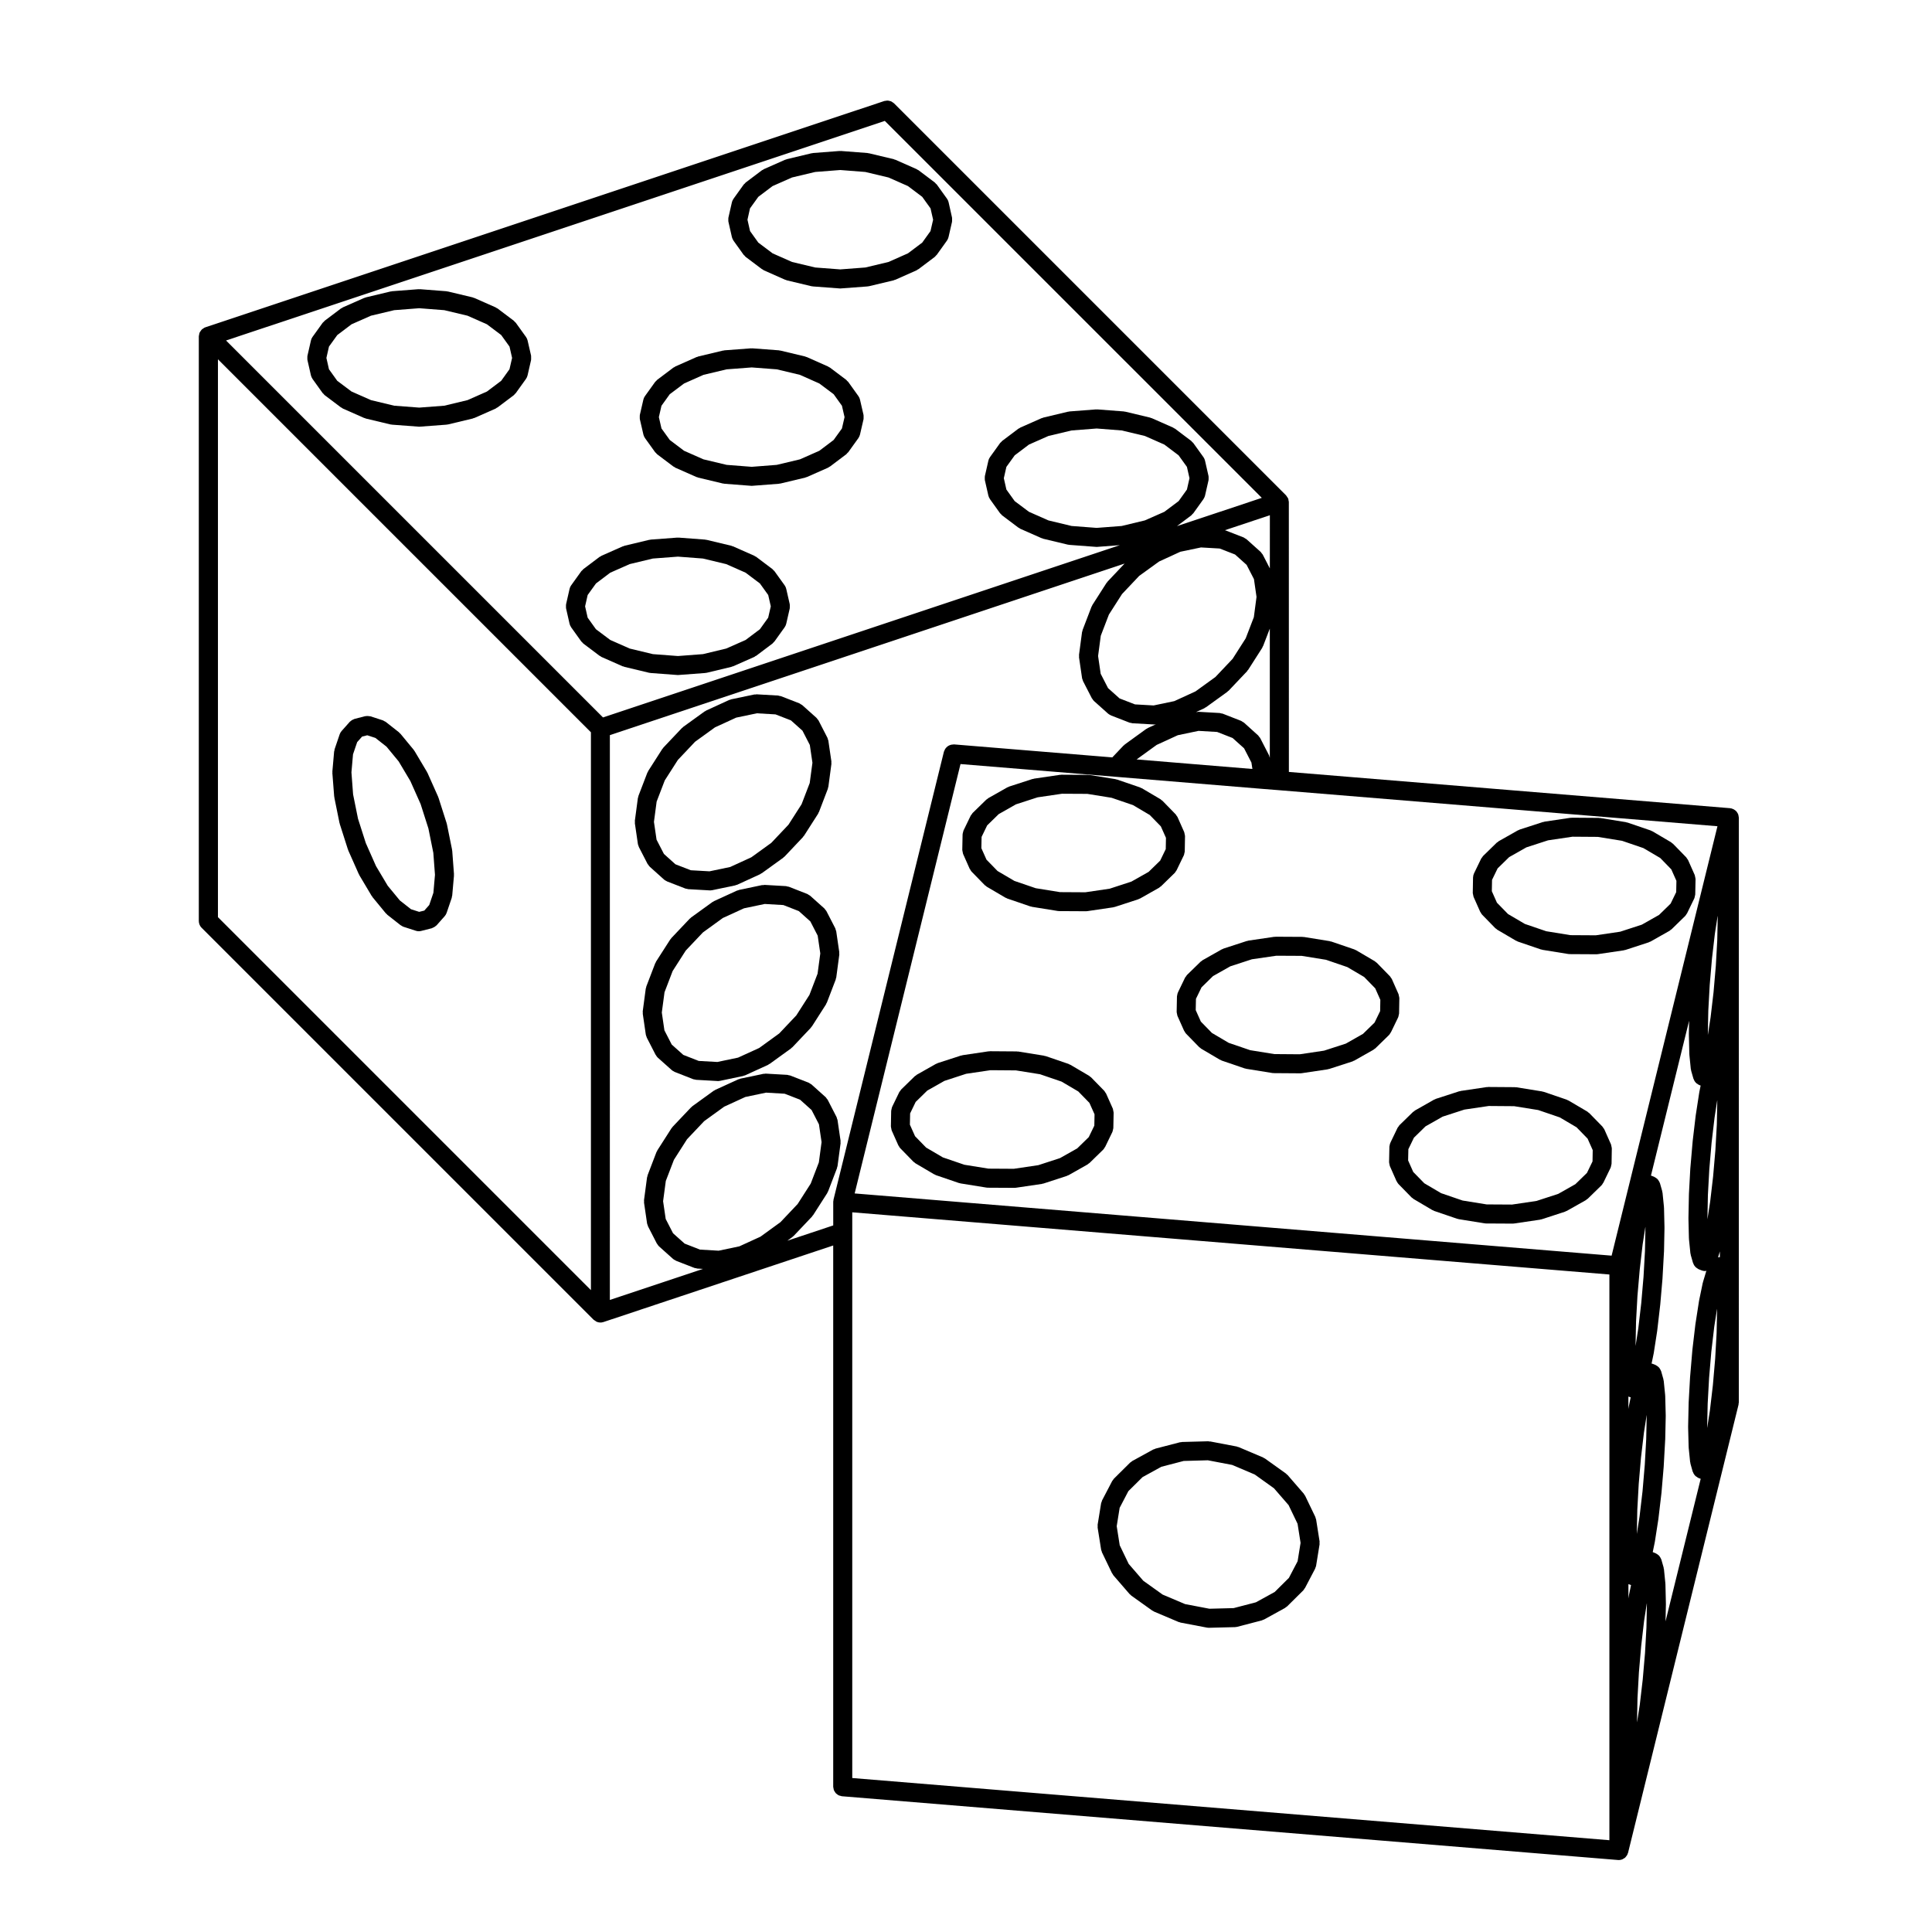
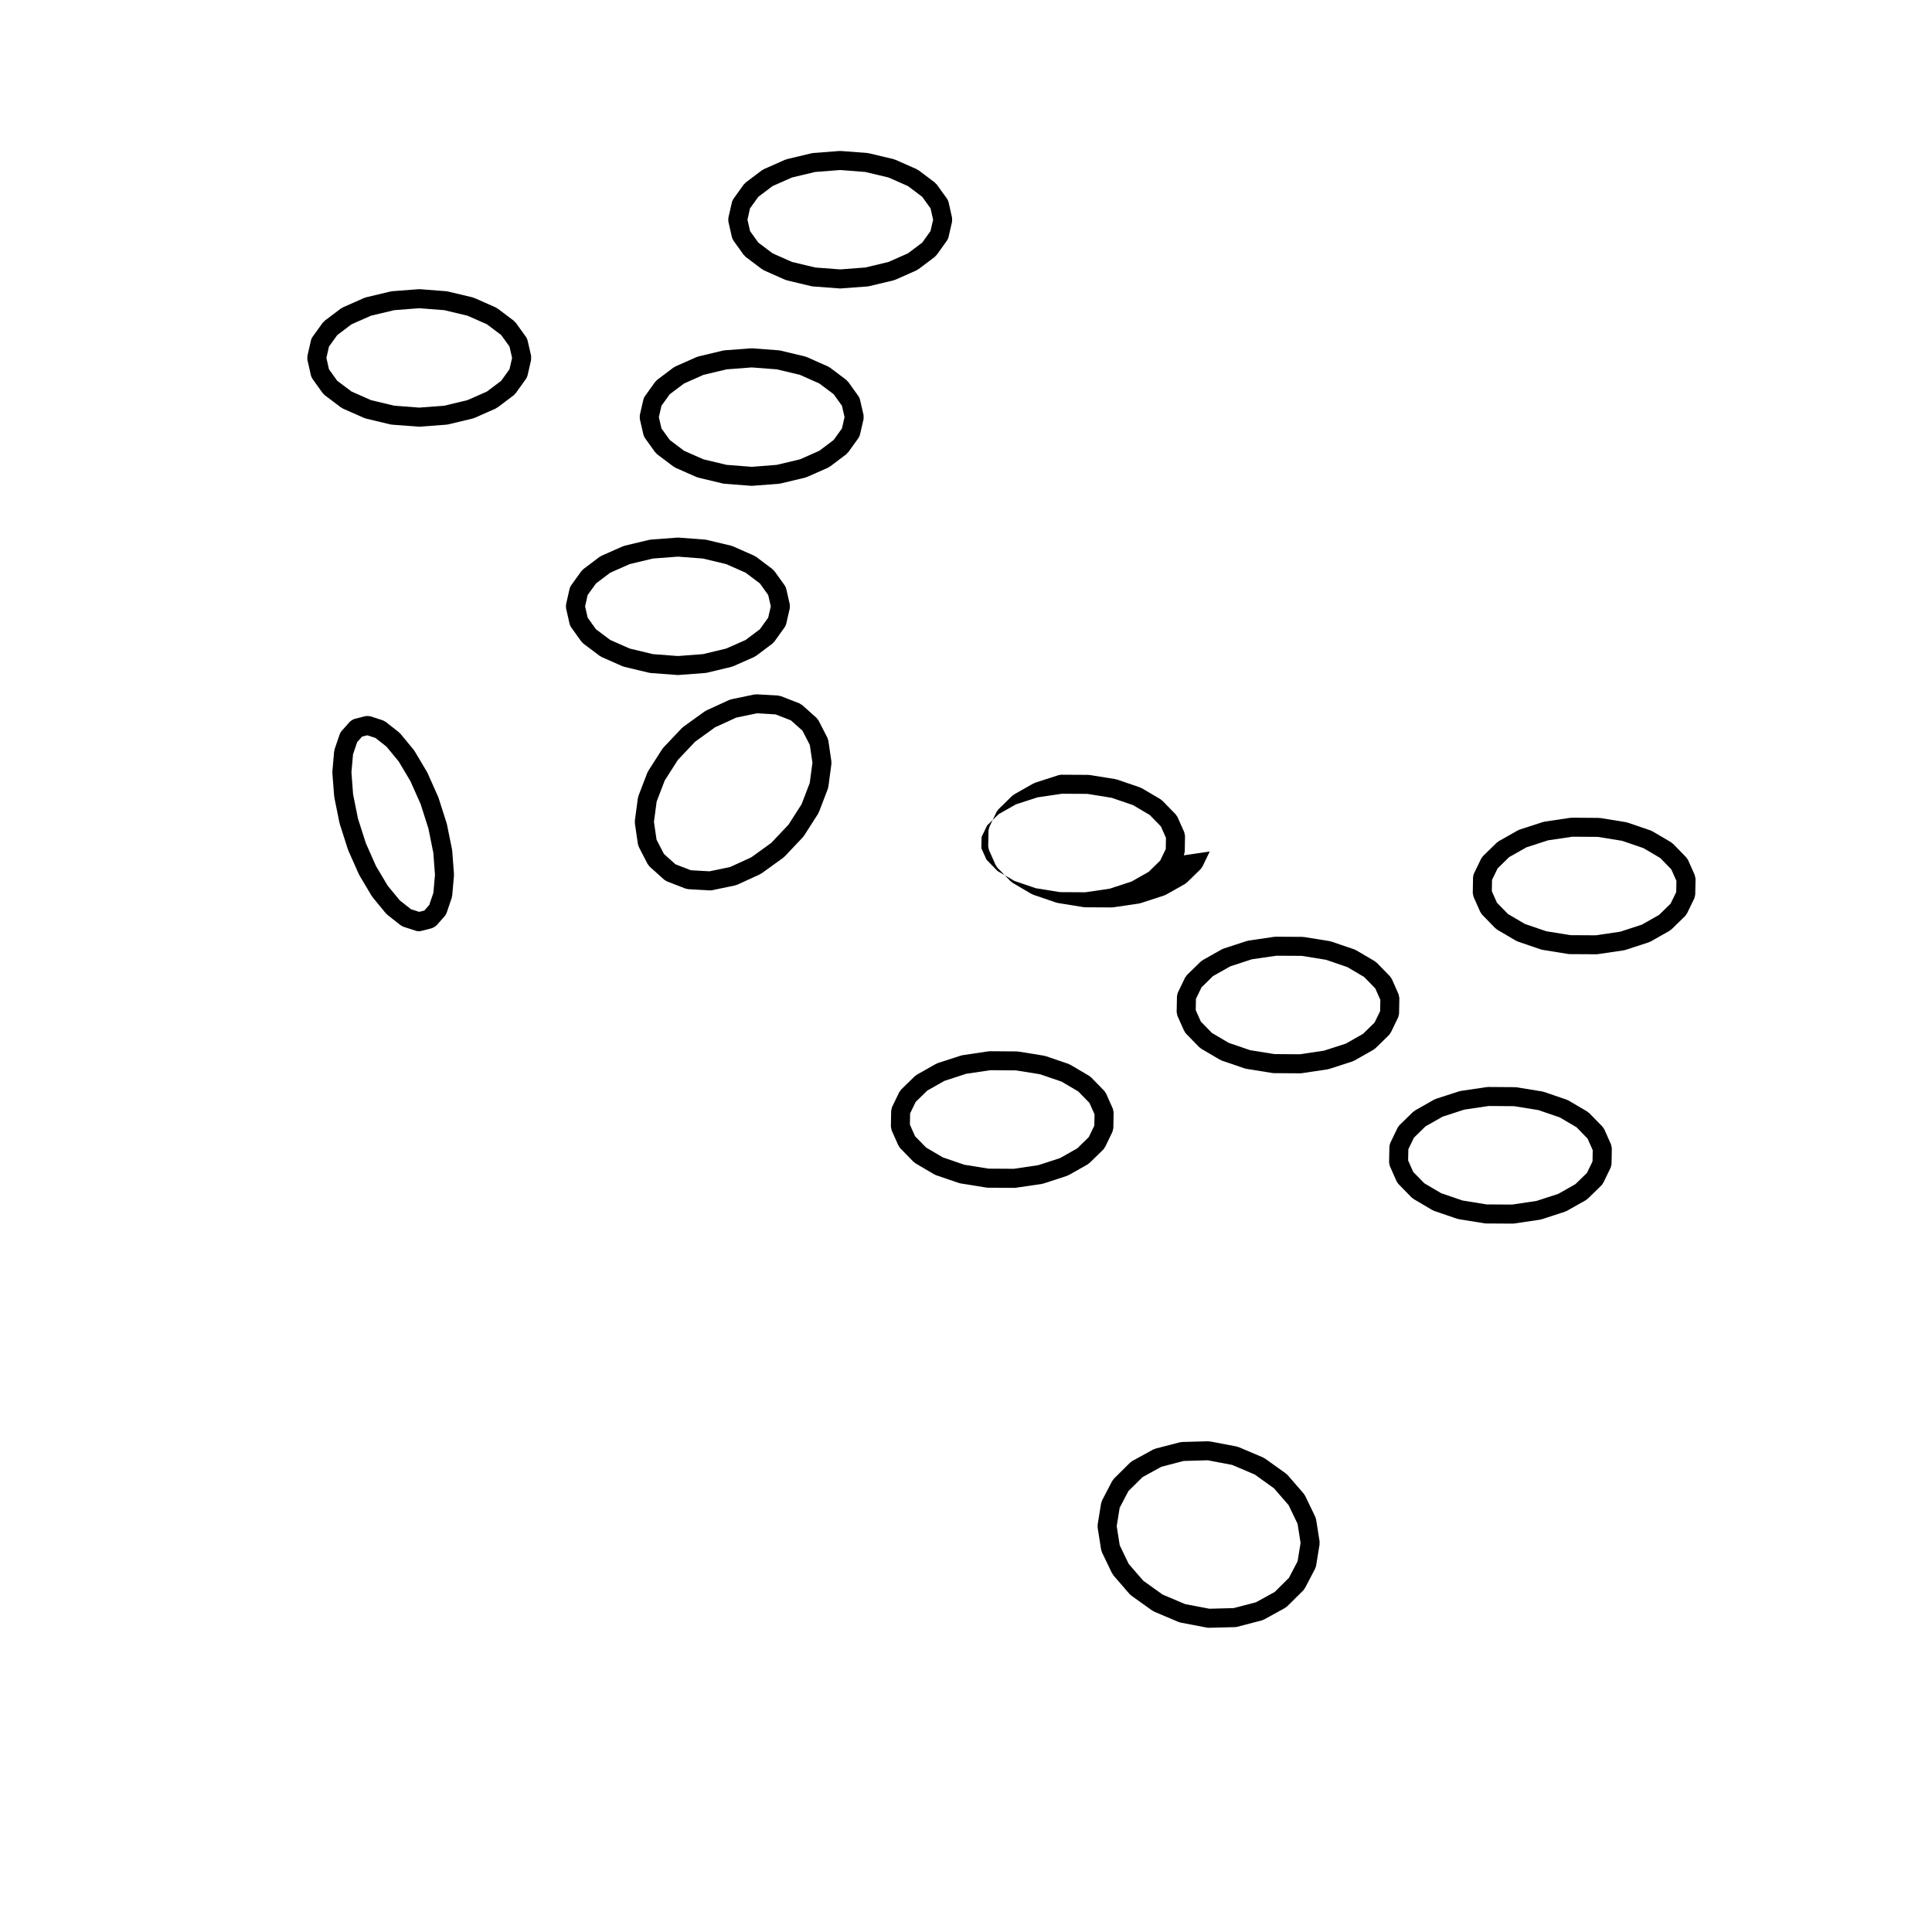
<svg xmlns="http://www.w3.org/2000/svg" fill="#000000" width="800px" height="800px" version="1.1" viewBox="144 144 512 512">
  <g>
-     <path d="m366.41 396.29-0.801-5.481c-0.02-0.145-0.102-0.273-0.145-0.402-0.039-0.125-0.039-0.266-0.105-0.387l-2.352-4.566c-0.07-0.141-0.188-0.238-0.289-0.359-0.09-0.117-0.152-0.258-0.273-0.363l-0.066-0.059h-0.004l-3.672-3.285c-0.109-0.102-0.25-0.145-0.379-0.223-0.125-0.086-0.238-0.191-0.383-0.25l-4.875-1.91c-0.133-0.051-0.273-0.039-0.406-0.07-0.125-0.031-0.238-0.09-0.363-0.102l-5.68-0.324c-0.105 0-0.207 0.039-0.312 0.051-0.117 0.012-0.23-0.02-0.348 0l-6.102 1.281c-0.09 0.02-0.16 0.086-0.258 0.109-0.09 0.031-0.188 0.023-0.277 0.066l-6.09 2.785c-0.082 0.039-0.125 0.105-0.195 0.145-0.082 0.039-0.156 0.051-0.23 0.105l-5.68 4.109c-0.066 0.051-0.105 0.121-0.16 0.172-0.059 0.055-0.133 0.082-0.188 0.137l-4.875 5.148c-0.055 0.059-0.074 0.133-0.121 0.195-0.047 0.066-0.125 0.105-0.168 0.176l-3.75 5.844c-0.051 0.074-0.051 0.156-0.09 0.238-0.039 0.082-0.105 0.137-0.137 0.215l-2.352 6.137c-0.039 0.102-0.031 0.188-0.051 0.289-0.031 0.102-0.086 0.176-0.102 0.289l-0.801 6.012c-0.016 0.117 0.023 0.238 0.023 0.352 0.008 0.113-0.027 0.23-0.008 0.344l0.801 5.481c0.031 0.195 0.109 0.363 0.188 0.551 0.031 0.082 0.023 0.156 0.066 0.238l0.039 0.07s0 0.012 0.004 0.012l2.266 4.41h0.004l0.035 0.082c0.02 0.039 0.066 0.051 0.09 0.09 0.125 0.227 0.266 0.453 0.473 0.641l3.75 3.344c0.168 0.145 0.363 0.238 0.551 0.332 0.082 0.039 0.125 0.102 0.207 0.125l4.875 1.91c0.156 0.07 0.316 0.07 0.48 0.09 0.105 0.02 0.191 0.082 0.297 0.082l5.68 0.324c0.051 0.012 0.098 0.012 0.137 0.012h0.004 0.004 0.004c0.172 0 0.336-0.02 0.508-0.059l6.09-1.281c0.105-0.02 0.176-0.082 0.277-0.117 0.086-0.02 0.172-0.012 0.258-0.051l6.098-2.785c0.105-0.051 0.176-0.137 0.277-0.207 0.051-0.031 0.109-0.012 0.156-0.051l5.68-4.109c0.074-0.051 0.105-0.125 0.172-0.188 0.059-0.051 0.125-0.07 0.176-0.117l4.875-5.144c0.066-0.07 0.098-0.168 0.152-0.246 0.039-0.051 0.105-0.07 0.141-0.125l3.738-5.844c0.066-0.105 0.082-0.227 0.125-0.332 0.023-0.051 0.086-0.07 0.105-0.125l2.352-6.137c0.031-0.082 0.02-0.168 0.039-0.258 0.031-0.105 0.09-0.195 0.105-0.312l0.801-6.012c0.02-0.121-0.02-0.23-0.02-0.348-0.012-0.137 0.02-0.246 0.004-0.363zm-5.746 5.75-2.152 5.613-3.481 5.441-4.527 4.781-5.305 3.848-5.606 2.559-5.492 1.152-4.934-0.277-4.09-1.602-3.059-2.734-1.941-3.769-0.691-4.727 0.719-5.371 2.152-5.617 3.477-5.43 4.543-4.797 5.289-3.836 5.602-2.562 5.5-1.152 4.934 0.289 4.09 1.598 3.055 2.731 1.949 3.777 0.691 4.715z" />
    <path d="m284.75 238.29-0.93-4.043c-0.07-0.324-0.207-0.641-0.414-0.934l-2.715-3.777c-0.082-0.105-0.191-0.168-0.289-0.266-0.09-0.09-0.141-0.195-0.246-0.277l-4.316-3.254c-0.082-0.059-0.176-0.082-0.266-0.125-0.082-0.051-0.137-0.117-0.227-0.156l-5.629-2.488c-0.074-0.035-0.145-0.031-0.223-0.051-0.074-0.031-0.133-0.082-0.211-0.102l-6.566-1.566c-0.059-0.02-0.125 0-0.188-0.012-0.074-0.012-0.125-0.051-0.203-0.055l-7.027-0.543c-0.074-0.004-0.125 0.023-0.195 0.023-0.066 0-0.121-0.031-0.191-0.023l-7.031 0.539c-0.07 0.004-0.125 0.047-0.195 0.055-0.07 0.012-0.125-0.012-0.195 0.012l-6.555 1.566c-0.082 0.016-0.125 0.07-0.207 0.098-0.074 0.023-0.145 0.016-0.227 0.051l-5.629 2.488c-0.102 0.047-0.156 0.121-0.246 0.172-0.082 0.051-0.176 0.059-0.258 0.117l-4.316 3.254c-0.102 0.082-0.145 0.188-0.238 0.277-0.102 0.098-0.211 0.156-0.297 0.266l-2.715 3.777c-0.207 0.293-0.332 0.605-0.406 0.934l-0.922 4.051c-0.012 0.02 0 0.039-0.004 0.059-0.035 0.156-0.016 0.328-0.016 0.504 0 0.168-0.02 0.332 0.016 0.504 0.004 0.02-0.004 0.035 0.004 0.055l0.922 4.051c0.004 0.02 0.016 0.035 0.016 0.051 0.082 0.309 0.207 0.574 0.371 0.816 0.012 0.02 0.012 0.039 0.02 0.059l2.715 3.789c0.059 0.082 0.141 0.105 0.207 0.172 0.105 0.121 0.191 0.273 0.328 0.371l4.316 3.25c0.047 0.035 0.109 0.023 0.16 0.055 0.109 0.082 0.203 0.176 0.332 0.238l5.629 2.488c0.074 0.031 0.145 0.02 0.215 0.047 0.082 0.023 0.137 0.086 0.215 0.105l6.555 1.57c0.105 0.02 0.207 0.02 0.309 0.035 0.035 0.004 0.059 0.023 0.098 0.023l7.031 0.527c0.066 0.004 0.121 0.012 0.18 0.012h0.004 0.004c0.066 0 0.125-0.004 0.188-0.012l7.031-0.527c0.031 0 0.059-0.02 0.09-0.023 0.105-0.016 0.207-0.016 0.312-0.035l6.559-1.57c0.086-0.02 0.141-0.082 0.223-0.105 0.07-0.02 0.141-0.012 0.211-0.039l5.629-2.488c0.125-0.059 0.215-0.156 0.324-0.238 0.055-0.031 0.117-0.02 0.168-0.055l4.316-3.25c0.137-0.105 0.223-0.25 0.332-0.371 0.059-0.07 0.145-0.098 0.195-0.172l2.715-3.789c0.016-0.02 0.02-0.039 0.031-0.059 0.168-0.242 0.297-0.516 0.363-0.816 0.004-0.016 0.02-0.031 0.02-0.051l0.926-4.051c0-0.02-0.004-0.035 0-0.055 0.031-0.168 0.012-0.332 0.012-0.504 0-0.172 0.02-0.344-0.012-0.508 0.008-0.027 0.016-0.047 0.016-0.07zm-5.731 3.562-2.195 3.062-3.789 2.852-5.141 2.273-6.156 1.477-6.637 0.504-6.641-0.504-6.141-1.477-5.16-2.281-3.785-2.836-2.195-3.062-0.68-3.004 0.68-3.004 2.207-3.062 3.773-2.848 5.16-2.281 6.137-1.461 6.644-0.516 6.641 0.516 6.152 1.465 5.141 2.273 3.789 2.852 2.203 3.062 0.684 3.004z" />
    <path d="m337.04 202.78 0.922 4.051c0.004 0.02 0.016 0.035 0.016 0.051 0.082 0.309 0.207 0.574 0.371 0.816 0.012 0.02 0.012 0.039 0.02 0.059l2.715 3.789c0.059 0.082 0.141 0.105 0.207 0.172 0.105 0.121 0.191 0.273 0.328 0.371l4.316 3.25c0.051 0.035 0.109 0.023 0.16 0.055 0.109 0.074 0.203 0.176 0.328 0.238l5.633 2.5c0.07 0.031 0.145 0.02 0.215 0.047 0.082 0.023 0.137 0.086 0.215 0.105l6.555 1.566c0.105 0.02 0.207 0.02 0.309 0.035 0.035 0.004 0.059 0.023 0.098 0.023l7.031 0.527c0.066 0.004 0.121 0.012 0.18 0.012h0.004 0.004c0.066 0 0.125-0.004 0.188-0.012l7.031-0.527c0.031 0 0.059-0.02 0.09-0.023 0.105-0.016 0.207-0.016 0.309-0.035l6.566-1.566c0.082-0.02 0.137-0.082 0.215-0.105 0.07-0.023 0.145-0.016 0.215-0.047l5.629-2.5c0.125-0.059 0.215-0.16 0.332-0.238 0.051-0.031 0.105-0.02 0.156-0.055l4.316-3.25c0.137-0.105 0.223-0.25 0.332-0.371 0.059-0.07 0.145-0.098 0.195-0.172l2.715-3.789c0.016-0.02 0.02-0.039 0.031-0.059 0.168-0.242 0.297-0.516 0.363-0.816 0.004-0.016 0.02-0.031 0.02-0.051l0.926-4.051c0-0.02-0.004-0.035 0-0.055 0.031-0.168 0.012-0.332 0.012-0.504s0.02-0.344-0.012-0.508c-0.004-0.016 0-0.035 0-0.055l-0.906-4.043c-0.07-0.324-0.207-0.641-0.414-0.934l-2.715-3.777c-0.082-0.105-0.191-0.168-0.289-0.266-0.09-0.09-0.137-0.195-0.246-0.277l-4.316-3.254c-0.082-0.059-0.176-0.082-0.266-0.125-0.082-0.051-0.137-0.117-0.227-0.156l-5.629-2.488c-0.074-0.035-0.145-0.031-0.223-0.051-0.074-0.031-0.133-0.082-0.211-0.102l-6.566-1.566c-0.059-0.02-0.125 0-0.188-0.012-0.074-0.012-0.125-0.051-0.203-0.055l-7.031-0.539c-0.07-0.004-0.125 0.023-0.191 0.023-0.07 0-0.125-0.031-0.195-0.023l-7.031 0.539c-0.07 0.004-0.125 0.047-0.195 0.055-0.07 0.012-0.125-0.012-0.195 0.012l-6.555 1.566c-0.082 0.016-0.125 0.07-0.207 0.098-0.074 0.023-0.145 0.016-0.227 0.051l-5.629 2.488c-0.102 0.047-0.156 0.121-0.246 0.172-0.082 0.051-0.176 0.059-0.258 0.117l-4.316 3.254c-0.102 0.082-0.145 0.188-0.238 0.273-0.102 0.098-0.211 0.16-0.297 0.273l-2.707 3.777c-0.023 0.031-0.031 0.07-0.051 0.102-0.172 0.262-0.309 0.539-0.367 0.832l-0.922 4.051c-0.012 0.02 0 0.039-0.004 0.059-0.035 0.156-0.016 0.328-0.016 0.504 0 0.168-0.02 0.332 0.016 0.504 0.008 0.012-0.004 0.023 0.008 0.039zm5.715-3.555 2.207-3.062 3.773-2.848 5.16-2.281 6.137-1.461 6.644-0.516 6.641 0.516 6.152 1.465 5.141 2.273 3.789 2.852 2.203 3.062 0.684 3.004-0.691 3.004-2.195 3.062-3.777 2.84-5.16 2.289-6.137 1.465-6.641 0.504-6.644-0.504-6.137-1.465-5.152-2.281-3.789-2.848-2.195-3.062-0.68-3.004z" />
    <path d="m309.26 320.62c0.082 0.023 0.137 0.086 0.215 0.105l6.555 1.57c0.105 0.02 0.207 0.02 0.309 0.035 0.035 0.004 0.059 0.023 0.098 0.023l7.031 0.527c0.066 0.004 0.121 0.012 0.18 0.012h0.004 0.004c0.066 0 0.125-0.004 0.188-0.012l7.031-0.527c0.031 0 0.059-0.02 0.09-0.023 0.105-0.016 0.207-0.016 0.312-0.035l6.559-1.57c0.086-0.02 0.141-0.082 0.223-0.105 0.07-0.02 0.141-0.012 0.211-0.039l5.629-2.488c0.125-0.059 0.215-0.156 0.324-0.238 0.055-0.031 0.117-0.02 0.168-0.055l4.316-3.25c0.137-0.105 0.223-0.25 0.332-0.371 0.059-0.07 0.145-0.098 0.195-0.172l2.715-3.789c0.016-0.02 0.02-0.039 0.031-0.059 0.168-0.242 0.297-0.516 0.363-0.816 0.004-0.016 0.02-0.031 0.02-0.051l0.926-4.051c0-0.02-0.004-0.035 0-0.055 0.031-0.168 0.012-0.332 0.012-0.504 0-0.172 0.02-0.344-0.012-0.508-0.004-0.016 0-0.035 0-0.055l-0.926-4.051c-0.07-0.324-0.207-0.641-0.414-0.934l-2.715-3.777c-0.082-0.105-0.191-0.168-0.289-0.266-0.09-0.09-0.137-0.195-0.246-0.277l-4.316-3.254c-0.082-0.059-0.176-0.074-0.266-0.125-0.082-0.047-0.137-0.117-0.227-0.156l-5.629-2.488c-0.07-0.035-0.145-0.023-0.215-0.051-0.082-0.031-0.137-0.082-0.215-0.102l-6.559-1.57c-0.074-0.02-0.141 0-0.211-0.012-0.066-0.012-0.117-0.051-0.188-0.055l-7.031-0.527c-0.07-0.004-0.137 0.023-0.207 0.023-0.059 0-0.105-0.031-0.172-0.023l-7.031 0.527c-0.07 0.004-0.121 0.047-0.191 0.055-0.07 0.012-0.137-0.012-0.207 0.012l-6.555 1.57c-0.082 0.02-0.137 0.07-0.211 0.102-0.074 0.02-0.145 0.016-0.223 0.047l-5.629 2.492c-0.102 0.047-0.156 0.121-0.246 0.172-0.082 0.051-0.176 0.059-0.258 0.117l-4.316 3.254c-0.102 0.082-0.156 0.188-0.242 0.277-0.098 0.098-0.207 0.156-0.293 0.266l-2.711 3.777h-0.004c-0.207 0.293-0.332 0.605-0.406 0.934l-0.922 4.051c-0.012 0.02 0 0.039-0.004 0.059-0.035 0.156-0.016 0.328-0.016 0.504 0 0.168-0.02 0.332 0.016 0.504 0.004 0.02-0.004 0.035 0.004 0.055l0.922 4.051c0.004 0.02 0.016 0.035 0.016 0.051 0.082 0.309 0.207 0.574 0.371 0.816 0.012 0.02 0.012 0.039 0.02 0.059l2.715 3.789c0.059 0.082 0.141 0.105 0.207 0.172 0.105 0.121 0.191 0.273 0.328 0.371l4.316 3.25c0.047 0.035 0.109 0.023 0.16 0.055 0.109 0.082 0.203 0.176 0.332 0.238l5.629 2.488c0.082 0.016 0.156 0.008 0.227 0.031zm-7.328-9.867-2.195-3.062-0.68-3.004 0.68-3.004 2.207-3.062 3.773-2.848 5.16-2.281 6.141-1.473 6.641-0.504 6.637 0.504 6.156 1.477 5.141 2.273 3.789 2.852 2.203 3.062 0.684 3.004-0.691 3.004-2.195 3.062-3.789 2.848-5.141 2.273-6.156 1.477-6.637 0.504-6.641-0.504-6.141-1.477-5.16-2.281z" />
    <path d="m313.57 255.1 0.934 4.047c0.004 0.031 0.02 0.051 0.023 0.082 0.082 0.293 0.195 0.555 0.359 0.789 0.016 0.016 0.016 0.039 0.023 0.055l2.715 3.777c0.059 0.082 0.145 0.109 0.215 0.18 0.105 0.121 0.188 0.262 0.312 0.359l4.316 3.254c0.051 0.039 0.117 0.023 0.168 0.059 0.109 0.074 0.203 0.176 0.332 0.238l5.629 2.488c0.07 0.031 0.137 0.02 0.207 0.039 0.082 0.031 0.137 0.09 0.227 0.105l6.555 1.566c0.102 0.02 0.195 0.02 0.301 0.031 0.035 0.012 0.059 0.031 0.098 0.031l7.031 0.539c0.066 0.004 0.125 0.012 0.188 0.012h0.004 0.004c0.066 0 0.125-0.004 0.191-0.012l7.031-0.539c0.035 0 0.066-0.02 0.098-0.031 0.102-0.012 0.195-0.012 0.297-0.031l6.555-1.566c0.09-0.02 0.145-0.082 0.227-0.105 0.07-0.02 0.137-0.012 0.207-0.039l5.629-2.488c0.133-0.059 0.223-0.16 0.332-0.238 0.051-0.035 0.117-0.02 0.168-0.059l4.316-3.254c0.133-0.102 0.211-0.238 0.316-0.359 0.066-0.074 0.152-0.105 0.211-0.18l2.715-3.777c0.012-0.016 0.012-0.039 0.023-0.055 0.16-0.238 0.281-0.504 0.359-0.789 0.004-0.031 0.02-0.051 0.023-0.082l0.934-4.047c0-0.02-0.004-0.039 0-0.059 0.031-0.168 0.012-0.332 0.012-0.504s0.02-0.344-0.012-0.504c-0.004-0.02 0-0.039 0-0.059l-0.934-4.055c-0.074-0.324-0.207-0.637-0.406-0.922l-2.715-3.789c-0.082-0.105-0.191-0.168-0.289-0.262-0.09-0.09-0.145-0.207-0.25-0.289l-4.316-3.25c-0.082-0.059-0.172-0.074-0.262-0.121-0.082-0.051-0.137-0.121-0.227-0.16l-5.629-2.5c-0.082-0.035-0.156-0.031-0.23-0.055-0.074-0.023-0.133-0.082-0.211-0.098l-6.555-1.566c-0.07-0.02-0.125 0-0.195-0.012s-0.125-0.051-0.195-0.055l-7.031-0.527c-0.07-0.004-0.133 0.023-0.207 0.023-0.059 0-0.105-0.031-0.172-0.023l-7.031 0.527c-0.074 0.004-0.125 0.047-0.191 0.055-0.07 0.012-0.137-0.012-0.207 0.012l-6.555 1.566c-0.082 0.016-0.137 0.07-0.207 0.098-0.082 0.023-0.156 0.016-0.238 0.055l-5.629 2.5c-0.09 0.039-0.145 0.117-0.238 0.168-0.082 0.047-0.172 0.059-0.25 0.117l-4.316 3.25c-0.105 0.082-0.16 0.191-0.25 0.289-0.09 0.09-0.207 0.152-0.289 0.262l-2.707 3.777c0 0.004 0 0.004-0.004 0.004l-0.004 0.004c-0.203 0.289-0.332 0.594-0.406 0.922l-0.934 4.055c0 0.02 0.004 0.039 0 0.059-0.031 0.156-0.012 0.328-0.012 0.504 0 0.168-0.02 0.332 0.012 0.504 0.012 0.02 0.008 0.039 0.008 0.059zm5.727-3.57 2.195-3.059 3.789-2.84 5.152-2.293 6.137-1.461 6.644-0.504 6.641 0.504 6.133 1.461 5.152 2.293 3.789 2.84 2.195 3.059 0.691 3.012-0.691 3.004-2.207 3.059-3.777 2.852-5.144 2.273-6.141 1.465-6.641 0.516-6.644-0.516-6.144-1.465-5.144-2.273-3.777-2.852-2.207-3.059-0.691-3.004z" />
    <path d="m232.56 355.06c0.004 0.055 0.035 0.102 0.047 0.152 0.004 0.055-0.012 0.105 0 0.156l1.359 6.711c0.012 0.055 0.039 0.098 0.059 0.145 0.012 0.039 0 0.082 0.012 0.121l2.16 6.762c0.012 0.031 0.047 0.047 0.055 0.082 0.02 0.055 0.02 0.117 0.039 0.176l2.816 6.34c0.02 0.035 0.059 0.051 0.082 0.086 0.031 0.059 0.031 0.121 0.059 0.18l3.273 5.5c0.031 0.047 0.086 0.059 0.117 0.105 0.039 0.066 0.055 0.137 0.105 0.203l3.512 4.273c0.055 0.066 0.133 0.09 0.188 0.141 0.082 0.082 0.117 0.168 0.203 0.238l3.516 2.766c0.031 0.023 0.07 0.012 0.105 0.039 0.211 0.145 0.43 0.297 0.684 0.379l3.273 1.055c0.258 0.086 0.516 0.117 0.766 0.121h0.004c0.203-0.004 0.406-0.031 0.613-0.082l2.816-0.711c0.082-0.02 0.125-0.07 0.203-0.102 0.145-0.051 0.281-0.117 0.418-0.195 0.176-0.102 0.324-0.207 0.473-0.344 0.055-0.051 0.125-0.074 0.18-0.133l2.16-2.438c0.227-0.258 0.383-0.543 0.492-0.848 0-0.004 0.004-0.004 0.012-0.016l1.359-3.996c0.031-0.098 0.016-0.191 0.035-0.293 0.023-0.105 0.074-0.191 0.086-0.301l0.465-5.273c0.012-0.07-0.02-0.133-0.02-0.207 0-0.07 0.031-0.125 0.023-0.195l-0.465-6.207c-0.004-0.059-0.035-0.102-0.047-0.156-0.004-0.051 0.012-0.105 0-0.156l-1.359-6.711c-0.012-0.051-0.039-0.09-0.055-0.133-0.016-0.039 0-0.098-0.016-0.133l-2.16-6.762c-0.016-0.051-0.051-0.082-0.066-0.117-0.02-0.051-0.012-0.102-0.031-0.137l-2.828-6.34c-0.02-0.051-0.059-0.082-0.09-0.125-0.02-0.047-0.02-0.102-0.051-0.137l-3.273-5.5c-0.031-0.059-0.09-0.098-0.125-0.145-0.035-0.051-0.051-0.117-0.09-0.168l-3.523-4.273c-0.059-0.07-0.137-0.105-0.207-0.168-0.07-0.07-0.102-0.152-0.176-0.211l-3.516-2.766c-0.121-0.098-0.262-0.125-0.395-0.203-0.133-0.07-0.242-0.168-0.387-0.215l-3.273-1.062c-0.059-0.02-0.125-0.004-0.188-0.02-0.168-0.039-0.332-0.055-0.516-0.059-0.18-0.004-0.336 0-0.508 0.031-0.066 0.012-0.125-0.012-0.191 0.012l-2.816 0.719c-0.082 0.02-0.125 0.07-0.207 0.102-0.16 0.055-0.312 0.125-0.469 0.227-0.141 0.09-0.277 0.18-0.398 0.297-0.059 0.059-0.133 0.086-0.188 0.145l-2.144 2.414c-0.227 0.25-0.402 0.539-0.523 0.875l-1.359 3.996c-0.031 0.105-0.02 0.211-0.039 0.312-0.02 0.102-0.07 0.176-0.082 0.281l-0.465 5.285c-0.012 0.074 0.02 0.133 0.02 0.203s-0.031 0.133-0.023 0.207zm4.992-11.152 1.102-3.238 1.305-1.465 1.367-0.348 2.156 0.699 2.953 2.324 3.219 3.906 3.102 5.211 2.711 6.086 2.066 6.473 1.301 6.445 0.438 5.836-0.418 4.762-1.102 3.238-1.309 1.477-1.359 0.336-2.168-0.695-2.953-2.324-3.211-3.894-3.109-5.215-2.699-6.09-2.07-6.469-1.301-6.438-0.438-5.84z" />
    <path d="m315.77 373.11c0.125 0.223 0.258 0.441 0.465 0.621l3.738 3.356c0.191 0.176 0.414 0.293 0.641 0.395 0.051 0.02 0.082 0.059 0.125 0.082l0.02 0.012c0.004 0 0.012 0.004 0.02 0.012l4.84 1.879c0.156 0.066 0.312 0.066 0.473 0.09 0.102 0.02 0.188 0.074 0.297 0.082l5.68 0.324c0.051 0.004 0.098 0.012 0.137 0.012h0.004 0.004s0-0.004 0.004-0.004c0.168 0 0.336-0.016 0.508-0.055l6.09-1.27c0.102-0.02 0.176-0.086 0.277-0.117 0.09-0.023 0.176-0.016 0.262-0.055l6.09-2.797c0.105-0.051 0.176-0.137 0.273-0.203 0.051-0.031 0.105-0.016 0.156-0.051l5.68-4.102c0.07-0.051 0.102-0.117 0.16-0.176 0.059-0.051 0.133-0.07 0.191-0.125l4.871-5.152c0.07-0.082 0.102-0.172 0.156-0.25 0.039-0.055 0.102-0.074 0.137-0.121l3.738-5.844c0.07-0.105 0.082-0.223 0.125-0.324 0.031-0.059 0.086-0.082 0.105-0.137l2.352-6.141c0.031-0.082 0.02-0.168 0.039-0.258 0.031-0.105 0.09-0.195 0.105-0.312l0.801-6.012c0.02-0.121-0.02-0.23-0.02-0.348-0.004-0.117 0.031-0.23 0.016-0.348l-0.801-5.473c-0.02-0.152-0.102-0.273-0.145-0.414-0.039-0.121-0.039-0.25-0.105-0.367l-2.352-4.574c-0.074-0.145-0.191-0.242-0.293-0.363-0.09-0.117-0.156-0.262-0.277-0.363l-3.738-3.344c-0.121-0.105-0.273-0.156-0.402-0.238-0.125-0.082-0.227-0.176-0.363-0.238l-4.871-1.898c-0.137-0.051-0.277-0.039-0.414-0.07-0.121-0.031-0.23-0.09-0.363-0.102l-5.68-0.324c-0.105-0.004-0.203 0.039-0.309 0.051-0.117 0.012-0.23-0.023-0.348 0l-6.09 1.27c-0.098 0.02-0.16 0.086-0.258 0.109-0.098 0.023-0.191 0.023-0.281 0.066l-6.09 2.797c-0.082 0.035-0.125 0.105-0.195 0.145-0.082 0.039-0.156 0.051-0.227 0.102l-5.68 4.102c-0.07 0.051-0.102 0.121-0.16 0.176-0.066 0.051-0.137 0.074-0.191 0.137l-4.883 5.152c-0.059 0.059-0.082 0.137-0.125 0.195-0.051 0.07-0.121 0.105-0.168 0.176l-3.738 5.844c-0.051 0.074-0.055 0.16-0.098 0.242-0.039 0.074-0.105 0.133-0.133 0.211l-2.352 6.133c-0.039 0.102-0.031 0.195-0.051 0.297-0.031 0.098-0.09 0.176-0.102 0.277l-0.801 6.012c-0.016 0.121 0.023 0.238 0.023 0.352 0 0.117-0.039 0.227-0.02 0.344l0.801 5.481c0.023 0.191 0.109 0.359 0.18 0.535 0.031 0.086 0.031 0.172 0.07 0.25l2.352 4.566c0.043 0.027 0.09 0.047 0.117 0.086zm2.246-16.68 2.152-5.613 3.477-5.43 4.551-4.812 5.285-3.82 5.617-2.578 5.484-1.145 4.941 0.289 4.082 1.586 3.059 2.731 1.949 3.789 0.691 4.711-0.719 5.371-2.156 5.621-3.473 5.422-4.555 4.816-5.285 3.82-5.613 2.574-5.477 1.145-4.949-0.281-4.086-1.586-3.047-2.742-1.949-3.777-0.691-4.719z" />
-     <path d="m301.57 493.92c0.082 0.059 0.145 0.102 0.227 0.145 0.117 0.082 0.215 0.176 0.348 0.227 0.312 0.125 0.637 0.195 0.957 0.195 0.266 0 0.527-0.039 0.797-0.125l60.91-20.297v143.45c0 0.137 0.055 0.258 0.074 0.383 0.023 0.168 0.047 0.332 0.105 0.492 0.059 0.16 0.145 0.289 0.238 0.422 0.086 0.137 0.156 0.277 0.262 0.395 0.109 0.117 0.25 0.207 0.387 0.309 0.125 0.102 0.238 0.195 0.383 0.258 0.152 0.082 0.324 0.105 0.5 0.145 0.121 0.031 0.23 0.102 0.367 0.105l205.68 16.898c0.07 0 0.137 0.012 0.207 0.012 0.309 0 0.594-0.07 0.875-0.168 0.02-0.012 0.051-0.02 0.074-0.031 0.086-0.031 0.141-0.09 0.223-0.137 0.156-0.082 0.312-0.168 0.449-0.277 0.035-0.039 0.082-0.059 0.109-0.102 0.07-0.059 0.105-0.137 0.168-0.207 0.102-0.117 0.188-0.227 0.266-0.363 0.039-0.07 0.082-0.125 0.105-0.195 0.039-0.082 0.055-0.156 0.082-0.238 0.031-0.07 0.07-0.125 0.09-0.207l29.277-118.75c0.031-0.102 0-0.195 0.016-0.309 0.016-0.102 0.066-0.188 0.066-0.297l0.004-154.96c0-0.07-0.039-0.125-0.039-0.195-0.012-0.137-0.031-0.266-0.066-0.395-0.023-0.102-0.047-0.195-0.074-0.297-0.039-0.09-0.086-0.168-0.125-0.25-0.059-0.109-0.117-0.211-0.195-0.316-0.059-0.082-0.105-0.168-0.176-0.242-0.07-0.074-0.137-0.125-0.215-0.191-0.09-0.082-0.188-0.145-0.297-0.215-0.09-0.055-0.168-0.109-0.266-0.156-0.09-0.047-0.188-0.07-0.289-0.102-0.066-0.023-0.105-0.07-0.176-0.09-0.07-0.016-0.125 0.004-0.195-0.004-0.07-0.016-0.125-0.055-0.195-0.059l-116.94-9.609-0.012-71.527c0-0.156-0.059-0.309-0.09-0.453-0.02-0.117-0.004-0.23-0.047-0.344-0.004-0.031-0.031-0.047-0.035-0.07-0.016-0.031-0.016-0.07-0.031-0.102-0.059-0.145-0.168-0.258-0.258-0.387-0.082-0.121-0.141-0.262-0.246-0.363-0.02-0.023-0.023-0.051-0.047-0.07l-103.88-103.88c-0.078-0.09-0.191-0.121-0.281-0.195-0.152-0.105-0.297-0.227-0.465-0.309-0.145-0.07-0.297-0.09-0.453-0.125s-0.312-0.086-0.484-0.09c-0.18-0.012-0.359 0.031-0.539 0.066-0.117 0.023-0.238 0.004-0.352 0.047l-179.93 59.969c-0.02 0.012-0.039 0.031-0.066 0.039-0.035 0.012-0.066 0.012-0.102 0.023-0.145 0.066-0.262 0.172-0.398 0.258-0.117 0.086-0.246 0.141-0.352 0.242-0.117 0.109-0.203 0.258-0.301 0.395-0.098 0.125-0.191 0.242-0.262 0.383-0.012 0.031-0.039 0.059-0.051 0.09-0.055 0.125-0.055 0.266-0.09 0.402-0.031 0.152-0.082 0.297-0.09 0.457 0 0.035-0.02 0.066-0.02 0.105v154.96c0 0.324 0.07 0.648 0.195 0.957 0.125 0.309 0.312 0.59 0.543 0.82l103.88 103.87c0.082 0.082 0.184 0.105 0.258 0.176zm43.973-22.195-5.613 2.57-5.481 1.152-4.949-0.289-4.074-1.594-3.059-2.734-1.949-3.789-0.691-4.707 0.719-5.371 2.152-5.606 3.481-5.453 4.527-4.781 5.305-3.84 5.606-2.57 5.492-1.152 4.938 0.289 4.082 1.582 3.055 2.746 1.945 3.777 0.695 4.715-0.719 5.379-2.156 5.617-3.465 5.41-4.555 4.812zm19.34-9.793c-0.016 0.07 0.004 0.125-0.004 0.195-0.016 0.07-0.055 0.125-0.059 0.207-0.004 0.039 0.016 0.07 0.016 0.105 0 0.031-0.02 0.059-0.02 0.102v6.207l-12.168 4.055 1.328-0.961c0.074-0.051 0.105-0.125 0.172-0.176 0.055-0.051 0.125-0.082 0.176-0.125l4.883-5.152c0.07-0.082 0.098-0.168 0.152-0.246 0.039-0.059 0.105-0.082 0.133-0.125l3.738-5.836c0.07-0.105 0.082-0.215 0.125-0.324 0.031-0.059 0.086-0.082 0.105-0.137l2.352-6.141c0.031-0.082 0.02-0.168 0.039-0.258 0.031-0.102 0.09-0.195 0.105-0.309l0.805-6.012c0.016-0.125-0.023-0.238-0.023-0.352 0-0.117 0.039-0.238 0.02-0.352l-0.805-5.481c-0.02-0.137-0.102-0.258-0.141-0.395-0.047-0.125-0.047-0.266-0.109-0.383l-2.309-4.488h-0.004l-0.039-0.082c-0.07-0.137-0.18-0.227-0.277-0.344-0.09-0.125-0.156-0.277-0.277-0.383l-0.07-0.059h-0.004l-3.668-3.293c-0.117-0.102-0.258-0.145-0.383-0.227-0.133-0.082-0.238-0.188-0.383-0.246l-4.883-1.898c-0.125-0.051-0.266-0.039-0.395-0.07-0.125-0.031-0.242-0.09-0.371-0.102l-5.68-0.324c-0.137-0.02-0.266 0.039-0.402 0.051-0.09 0.012-0.168-0.02-0.258 0l-0.242 0.051c-0.02 0.012-0.035 0.012-0.055 0.02l-5.793 1.211c-0.102 0.02-0.168 0.082-0.258 0.105-0.09 0.023-0.188 0.031-0.277 0.07l-6.098 2.785c-0.082 0.031-0.125 0.102-0.203 0.145-0.082 0.039-0.156 0.051-0.23 0.102l-5.68 4.109c-0.074 0.051-0.105 0.125-0.168 0.188-0.055 0.051-0.133 0.07-0.18 0.125l-4.875 5.144c-0.055 0.059-0.074 0.125-0.121 0.188-0.051 0.07-0.125 0.105-0.172 0.188l-3.738 5.844c-0.051 0.082-0.055 0.168-0.098 0.246-0.039 0.082-0.105 0.125-0.137 0.207l-2.352 6.141c-0.035 0.102-0.02 0.188-0.051 0.289-0.02 0.102-0.082 0.176-0.098 0.289l-0.801 6.012c-0.02 0.117 0.02 0.227 0.02 0.352 0.004 0.117-0.031 0.227-0.016 0.344l0.801 5.473c0.031 0.188 0.105 0.344 0.176 0.516 0.031 0.09 0.031 0.188 0.074 0.277l2.352 4.574c0.023 0.039 0.066 0.059 0.098 0.102 0.125 0.215 0.266 0.441 0.469 0.629l3.738 3.344c0.18 0.156 0.398 0.266 0.609 0.363 0.055 0.031 0.098 0.082 0.152 0.102l0.031 0.012s0.004 0.012 0.012 0.012l4.84 1.879c0.145 0.059 0.312 0.059 0.469 0.09 0.105 0.02 0.191 0.082 0.301 0.082l1.508 0.09-24.688 8.227 0.004-149.68 136.41-45.469-4.516 4.781c-0.059 0.059-0.082 0.137-0.125 0.195-0.051 0.07-0.121 0.105-0.168 0.176l-3.738 5.844c-0.051 0.082-0.059 0.168-0.102 0.246-0.039 0.082-0.102 0.125-0.125 0.207l-2.352 6.141c-0.039 0.102-0.031 0.195-0.051 0.293-0.031 0.102-0.09 0.18-0.102 0.281l-0.801 6.012c-0.016 0.121 0.023 0.238 0.023 0.352 0 0.117-0.039 0.227-0.02 0.344l0.801 5.473c0.023 0.188 0.109 0.352 0.176 0.523 0.035 0.09 0.035 0.176 0.074 0.266l2.352 4.574c0.02 0.039 0.07 0.059 0.098 0.102 0.133 0.223 0.266 0.441 0.469 0.625l3.738 3.344c0.188 0.168 0.402 0.277 0.625 0.379 0.055 0.023 0.086 0.07 0.141 0.09l0.02 0.012c0.012 0 0.012 0.004 0.016 0.004l4.848 1.883c0.156 0.066 0.312 0.066 0.473 0.09 0.102 0.02 0.188 0.074 0.297 0.082l5.68 0.324c0.051 0.004 0.098 0.012 0.137 0.012h0.004 0.004s0-0.004 0.004-0.004c0.133 0 0.273-0.016 0.406-0.047l-2.125 0.973c-0.082 0.039-0.125 0.105-0.195 0.145-0.082 0.039-0.156 0.051-0.23 0.105l-5.68 4.109c-0.066 0.047-0.098 0.117-0.152 0.172-0.066 0.051-0.137 0.074-0.195 0.133l-2.969 3.129-41.961-3.445c-0.098-0.004-0.176 0.035-0.266 0.035-0.207 0.004-0.402 0.031-0.598 0.086-0.105 0.031-0.195 0.066-0.289 0.105-0.195 0.086-0.383 0.176-0.551 0.309-0.105 0.082-0.195 0.168-0.289 0.262-0.121 0.121-0.23 0.25-0.324 0.402-0.098 0.141-0.156 0.293-0.215 0.457-0.035 0.09-0.102 0.16-0.125 0.262zm108.79-126.42c-0.109-0.102-0.25-0.137-0.367-0.215-0.137-0.086-0.246-0.195-0.395-0.258l-4.883-1.91c-0.137-0.051-0.277-0.039-0.414-0.07-0.125-0.031-0.238-0.09-0.363-0.102l-5.68-0.324c-0.102 0-0.195 0.039-0.297 0.051-0.098 0.004-0.18-0.016-0.277 0l2.141-0.977c0.105-0.051 0.176-0.137 0.273-0.203 0.051-0.031 0.105-0.016 0.156-0.051l5.68-4.102c0.07-0.051 0.102-0.121 0.16-0.176 0.059-0.051 0.133-0.07 0.191-0.125l4.883-5.152c0.07-0.074 0.09-0.168 0.145-0.246 0.039-0.055 0.105-0.074 0.141-0.125l3.738-5.844c0.066-0.105 0.074-0.223 0.121-0.324 0.031-0.059 0.09-0.082 0.105-0.133l1.785-4.641v34.215c-0.02-0.098-0.07-0.176-0.102-0.266-0.039-0.125-0.039-0.258-0.105-0.379l-2.352-4.566c-0.074-0.145-0.195-0.246-0.297-0.367-0.09-0.117-0.145-0.25-0.262-0.352l-0.066-0.055c0-0.004-0.004-0.004-0.012-0.012zm2.227 12.273-30.684-2.527 0.023-0.02 5.285-3.828 5.602-2.57 5.492-1.152 4.938 0.289 4.09 1.598 3.047 2.731 1.949 3.777zm0.383-40.23-2.156 5.606-3.473 5.438-4.555 4.812-5.285 3.82-5.613 2.574-5.477 1.145-4.949-0.281-4.086-1.586-3.047-2.731-1.949-3.793-0.691-4.707 0.715-5.371 2.152-5.613 3.477-5.438 4.551-4.812 5.285-3.82 5.617-2.578 5.481-1.145 4.949 0.289 4.074 1.582 3.059 2.746 1.949 3.777 0.68 4.715zm-28.887-25.641-6.141 1.477-6.629 0.504-6.641-0.504-6.141-1.477-5.16-2.281-3.785-2.836-2.195-3.062-0.68-3.004 0.68-3.004 2.207-3.062 3.773-2.848 5.16-2.281 6.137-1.461 6.644-0.516 6.641 0.516 6.133 1.461 5.168 2.281 3.773 2.848 2.207 3.062 0.68 3.004-0.68 3.004-2.195 3.062-3.785 2.836zm123.11 349.76-200.65-16.48v-149.92l200.65 16.48zm5.18-64.957c0 0.02 0.012 0.039 0 0.059 0 0.031-0.02 0.039-0.02 0.07l-0.117 0.754v-3.797l0.691 0.266zm-0.145-49.328v-3.293l0.352 0.137c0.082 0.039 0.168 0.031 0.258 0.051l-0.523 2.539c-0.004 0.02 0 0.051 0 0.07-0.004 0.02-0.02 0.039-0.02 0.059zm1.902-16.961 0.125-6.207 0.371-6.762 0.605-7.008 0.77-6.648 0.73-4.676 0.012 0.258-0.125 6.207-0.379 6.762-0.605 7.008-0.777 6.648-0.727 4.676zm0.336 49.84 0.125-6.195 0.371-6.762 0.598-6.988 0.789-6.691 0.727-4.656 0.004 0.246-0.133 6.207-0.379 6.769-0.59 6.969-0.789 6.699-0.727 4.656zm2.543 25.07-0.379 6.762-0.605 7.008-0.777 6.641-0.727 4.676-0.004-0.258 0.125-6.195 0.371-6.762 0.605-7.008 0.77-6.66 0.73-4.676 0.012 0.258zm15-91.629c-0.012 0.031 0 0.07-0.012 0.105-0.012 0.035-0.039 0.07-0.051 0.105l-0.992 4.781c-0.004 0.02 0.004 0.039 0 0.07-0.004 0.02-0.02 0.039-0.02 0.059l-0.926 5.965c-0.004 0.012 0 0.031 0 0.039 0 0.02-0.012 0.031-0.016 0.051l-0.797 6.75c-0.004 0.012 0.004 0.031 0.004 0.039 0 0.02-0.012 0.031-0.012 0.039l-0.598 7.062v0.039c0 0.012-0.012 0.02-0.012 0.039l-0.383 6.906c0 0.012 0.012 0.02 0.012 0.031 0 0.02-0.012 0.031-0.012 0.051l-0.137 6.266c0 0.02 0.012 0.039 0.012 0.059 0 0.031-0.012 0.051-0.012 0.07l0.137 5.215c0 0.031 0.02 0.059 0.02 0.09s-0.012 0.059-0.012 0.09l0.383 3.797c0.012 0.082 0.051 0.145 0.07 0.227 0.012 0.07-0.012 0.137 0.012 0.207l0.598 2.137c0.016 0.051 0.059 0.059 0.074 0.105 0.145 0.441 0.406 0.836 0.781 1.145 0.082 0.059 0.145 0.09 0.23 0.137 0.141 0.102 0.273 0.215 0.438 0.289l0.598 0.227-9.32 37.785 0.102-4.523c0-0.02-0.012-0.039-0.012-0.059s0.012-0.039 0.012-0.059l-0.125-5.215c0-0.031-0.02-0.059-0.023-0.09-0.004-0.031 0.016-0.059 0.012-0.102l-0.383-3.797c-0.004-0.082-0.055-0.145-0.07-0.227-0.016-0.07 0.004-0.137-0.016-0.215l-0.609-2.125c-0.02-0.051-0.059-0.09-0.074-0.137-0.055-0.156-0.141-0.297-0.227-0.441-0.09-0.145-0.172-0.289-0.281-0.414-0.09-0.09-0.191-0.168-0.297-0.246-0.156-0.125-0.316-0.246-0.508-0.332-0.039-0.02-0.066-0.051-0.105-0.07l-0.785-0.312 0.543-2.637c0.004-0.02-0.004-0.051 0-0.07 0.004-0.02 0.016-0.039 0.023-0.059l0.926-5.965c0-0.02-0.012-0.031-0.004-0.051 0.004-0.012 0.016-0.031 0.016-0.039l0.797-6.75c0-0.02-0.004-0.031 0-0.051 0-0.012 0.012-0.02 0.012-0.039l0.598-7.062c0-0.012-0.012-0.02-0.012-0.039 0.004-0.012 0.012-0.02 0.012-0.031l0.383-6.898v-0.039c0-0.02 0.012-0.031 0.012-0.051l0.137-6.277c0-0.02-0.012-0.039-0.012-0.059s0.012-0.039 0.012-0.059l-0.137-5.215c0-0.031-0.02-0.059-0.023-0.09-0.004-0.031 0.016-0.059 0.012-0.102l-0.383-3.797c-0.004-0.082-0.055-0.145-0.066-0.227-0.02-0.07 0-0.137-0.02-0.207l-0.598-2.125c-0.016-0.051-0.059-0.09-0.074-0.137-0.066-0.176-0.145-0.324-0.242-0.473-0.082-0.137-0.156-0.266-0.258-0.371-0.105-0.117-0.23-0.207-0.352-0.309-0.141-0.105-0.281-0.207-0.441-0.277-0.051-0.031-0.082-0.07-0.125-0.09l-0.797-0.312c-0.086-0.039-0.168-0.02-0.246-0.051l0.523-2.527c0.012-0.02 0-0.039 0-0.059 0.012-0.031 0.02-0.051 0.031-0.07l0.926-5.965c0-0.02-0.012-0.031-0.004-0.051 0.004-0.02 0.016-0.031 0.016-0.051l0.785-6.75c0-0.012-0.004-0.02 0-0.031 0-0.02 0.012-0.031 0.012-0.039l0.609-7.062c0-0.02-0.012-0.031-0.012-0.039 0-0.02 0.012-0.031 0.012-0.039l0.383-6.906c0-0.02-0.004-0.031 0-0.039 0-0.02 0.012-0.031 0.012-0.051l0.125-6.266c0-0.02-0.012-0.039-0.012-0.059s0.012-0.039 0.012-0.059l-0.125-5.215c0-0.031-0.02-0.059-0.023-0.09-0.004-0.039 0.016-0.07 0.012-0.102l-0.383-3.809c-0.004-0.082-0.055-0.145-0.07-0.227-0.016-0.07 0.004-0.137-0.016-0.215l-0.609-2.125c-0.02-0.051-0.059-0.09-0.082-0.145-0.059-0.156-0.137-0.309-0.23-0.441-0.086-0.145-0.172-0.289-0.281-0.414-0.09-0.09-0.195-0.168-0.297-0.246-0.168-0.125-0.328-0.246-0.523-0.332-0.039-0.02-0.066-0.051-0.105-0.07l-0.785-0.309c-0.02-0.012-0.051 0-0.07-0.012l10.117-41.039-0.07 3.473c0 0.02 0.012 0.031 0.012 0.051 0 0.02-0.012 0.039-0.012 0.059l0.125 5.215c0 0.039 0.02 0.07 0.02 0.102s-0.012 0.059-0.012 0.09l0.383 3.809c0.012 0.09 0.055 0.156 0.07 0.238 0.016 0.07 0 0.137 0.02 0.207l0.609 2.125c0.012 0.039 0.051 0.059 0.059 0.102 0.152 0.441 0.414 0.836 0.785 1.145 0.082 0.059 0.156 0.102 0.246 0.145 0.137 0.09 0.258 0.207 0.414 0.266l0.402 0.156-0.352 1.723c-0.004 0.02 0.004 0.039 0 0.07-0.004 0.02-0.02 0.039-0.02 0.059l-0.918 5.965c-0.004 0.012 0 0.031 0 0.039 0 0.02-0.012 0.031-0.016 0.051l-0.797 6.742c-0.004 0.012 0.004 0.031 0.004 0.039 0 0.012-0.012 0.02-0.012 0.039l-0.609 7.062v0.039c0 0.012-0.012 0.02-0.012 0.039l-0.375 6.894c0 0.012 0.012 0.031 0.012 0.039 0 0.02-0.012 0.031-0.012 0.051l-0.125 6.277c0 0.02 0.012 0.031 0.012 0.051s-0.012 0.039-0.012 0.059l0.125 5.215c0 0.039 0.02 0.07 0.02 0.102s-0.012 0.059-0.012 0.09l0.383 3.797c0.012 0.09 0.051 0.156 0.07 0.238 0.016 0.07 0 0.137 0.02 0.207l0.609 2.125c0.012 0.039 0.051 0.059 0.059 0.09 0.145 0.453 0.414 0.836 0.785 1.145 0.082 0.07 0.156 0.105 0.242 0.156 0.133 0.09 0.25 0.195 0.406 0.266l0.797 0.312c0.297 0.117 0.609 0.168 0.918 0.176h0.004 0.004l0.012-0.012c0.109 0 0.207-0.059 0.312-0.082zm3.594 13.617-0.379 6.75-0.605 6.988-0.785 6.691-0.727 4.656-0.004-0.258 0.137-6.195 0.371-6.781 0.59-6.957 0.789-6.699 0.727-4.664 0.012 0.258zm0.059-55.312-0.379 6.762-0.605 7.008-0.777 6.648-0.727 4.676v-0.254l0.125-6.207 0.371-6.762 0.598-6.988 0.789-6.691 0.715-4.644 0.012 0.246zm0.805 33.637v1.516h-0.02c-0.152-0.012-0.297 0-0.441 0.02h-0.012zm-0.566-88.676-0.125 6.211-0.379 6.766-0.605 7.004-0.781 6.644-0.727 4.676-0.004-0.258 0.125-6.195 0.371-6.762 0.598-6.992 0.777-6.672 0.73-4.676zm-116.37-33.574 116.3 9.559-28.051 113.8-200.6-16.488 28.051-113.79 41.035 3.367 39.074 3.219h0.012zm-2.312-58.754-1.898-3.672c-0.07-0.141-0.188-0.238-0.289-0.359-0.09-0.117-0.145-0.258-0.266-0.363l-0.07-0.059-3.672-3.293c-0.121-0.105-0.273-0.152-0.402-0.238-0.125-0.074-0.227-0.176-0.367-0.238l-4.883-1.898c-0.023-0.012-0.055 0-0.086-0.012l11.926-3.977-0.004 14.109zm-102.05-118.61 99.906 99.898-22.484 7.492 3.785-2.84c0.137-0.105 0.223-0.25 0.328-0.371 0.066-0.07 0.145-0.098 0.207-0.172l2.715-3.789c0.012-0.02 0.012-0.039 0.02-0.059 0.168-0.242 0.297-0.516 0.371-0.816 0-0.016 0.012-0.031 0.016-0.051l0.922-4.051c0.012-0.02 0-0.035 0.004-0.055 0.035-0.168 0.016-0.332 0.016-0.504s0.02-0.344-0.016-0.508c-0.004-0.016 0.004-0.035-0.004-0.055l-0.922-4.051c-0.074-0.324-0.203-0.641-0.406-0.934l-2.715-3.777c-0.082-0.105-0.195-0.168-0.293-0.266-0.086-0.09-0.141-0.195-0.242-0.277l-4.316-3.254c-0.082-0.059-0.176-0.07-0.262-0.117-0.086-0.055-0.141-0.125-0.242-0.172l-5.637-2.488c-0.07-0.035-0.145-0.023-0.223-0.051-0.074-0.023-0.133-0.082-0.211-0.098l-6.555-1.566c-0.066-0.02-0.125 0-0.195-0.012-0.066-0.012-0.117-0.051-0.191-0.055l-7.031-0.539c-0.07-0.004-0.125 0.023-0.195 0.023-0.066 0-0.121-0.031-0.191-0.023l-7.031 0.539c-0.07 0.004-0.125 0.047-0.195 0.055-0.07 0.012-0.125-0.012-0.195 0.012l-6.555 1.566c-0.082 0.016-0.133 0.07-0.207 0.098-0.074 0.023-0.145 0.016-0.227 0.051l-5.629 2.488c-0.102 0.047-0.156 0.121-0.246 0.172-0.082 0.051-0.176 0.059-0.258 0.117l-4.316 3.254c-0.102 0.082-0.152 0.188-0.238 0.277-0.102 0.098-0.211 0.156-0.297 0.266l-2.711 3.777c-0.004 0-0.004 0.012-0.004 0.016-0.207 0.289-0.336 0.594-0.406 0.918l-0.922 4.051c-0.012 0.02 0 0.039-0.004 0.059-0.035 0.156-0.016 0.328-0.016 0.504 0 0.168-0.02 0.332 0.016 0.504 0.004 0.02-0.004 0.035 0.004 0.055l0.922 4.051c0.004 0.02 0.016 0.035 0.016 0.051 0.082 0.309 0.207 0.574 0.371 0.816 0.012 0.02 0.012 0.039 0.02 0.059l2.715 3.789c0.059 0.082 0.141 0.105 0.207 0.172 0.105 0.121 0.191 0.273 0.328 0.371l4.316 3.25c0.047 0.035 0.109 0.023 0.16 0.055 0.109 0.082 0.203 0.176 0.332 0.238l5.629 2.488c0.074 0.031 0.145 0.02 0.215 0.047 0.082 0.023 0.137 0.086 0.215 0.105l6.555 1.57c0.105 0.02 0.207 0.02 0.309 0.035 0.035 0.004 0.059 0.023 0.098 0.023l7.031 0.527c0.066 0.004 0.121 0.012 0.18 0.012h0.004 0.004c0.066 0 0.125-0.004 0.188-0.012l5.953-0.453-136.97 45.656-99.898-99.898zm-77.883 309.86-98.844-98.84v-147.84l98.844 98.844z" />
    <path d="m439.02 438.34c-0.031-0.176-0.047-0.363-0.109-0.523-0.004-0.02-0.004-0.031-0.012-0.039l-1.77-3.965c-0.059-0.125-0.156-0.215-0.23-0.324-0.09-0.137-0.145-0.297-0.266-0.414l-3.488-3.57c-0.086-0.09-0.191-0.125-0.289-0.195-0.086-0.07-0.137-0.156-0.238-0.215l-4.969-2.922c-0.074-0.039-0.156-0.039-0.23-0.082-0.086-0.039-0.141-0.105-0.23-0.137l-6.106-2.086c-0.074-0.02-0.145-0.012-0.223-0.02-0.07-0.02-0.121-0.07-0.191-0.082l-6.832-1.102c-0.07-0.012-0.133 0.012-0.195 0.012-0.07-0.012-0.117-0.039-0.188-0.039l-7.098-0.051h-0.016c-0.07 0-0.125 0.031-0.195 0.039-0.059 0-0.117-0.02-0.176-0.012l-6.871 1.023c-0.07 0.012-0.121 0.051-0.191 0.07-0.07 0.012-0.141 0-0.215 0.02l-6.184 2.004c-0.086 0.031-0.141 0.102-0.227 0.125-0.082 0.039-0.156 0.039-0.238 0.082l-5.074 2.871c-0.098 0.059-0.145 0.137-0.23 0.207-0.098 0.07-0.203 0.102-0.289 0.176l-3.613 3.523c-0.109 0.105-0.168 0.258-0.258 0.371-0.082 0.117-0.188 0.207-0.258 0.332l-1.91 3.945v0.02c-0.07 0.156-0.09 0.324-0.125 0.484-0.039 0.176-0.105 0.344-0.105 0.516-0.004 0.02-0.012 0.031-0.012 0.039l-0.074 4.098c0 0.02 0.012 0.031 0.012 0.051 0 0.156 0.059 0.312 0.09 0.484 0.035 0.168 0.047 0.344 0.105 0.492 0.012 0.02 0.004 0.031 0.012 0.051l1.773 3.977c0.02 0.051 0.074 0.07 0.102 0.117 0.105 0.215 0.215 0.434 0.398 0.609l3.481 3.57c0.074 0.082 0.176 0.105 0.262 0.176 0.09 0.082 0.156 0.176 0.266 0.238l4.961 2.922c0.055 0.039 0.117 0.02 0.172 0.051 0.105 0.051 0.176 0.125 0.293 0.168l6.106 2.086c0.09 0.031 0.176 0.031 0.266 0.051 0.055 0.012 0.098 0.039 0.145 0.051l6.836 1.102c0.125 0.031 0.25 0.031 0.371 0.039h0.012l7.094 0.039h0.02c0.117 0 0.246-0.012 0.363-0.031l6.871-1.012c0.059-0.012 0.105-0.039 0.16-0.059 0.086-0.02 0.168-0.012 0.258-0.039l6.184-2.016c0.105-0.031 0.176-0.105 0.273-0.145 0.066-0.031 0.133-0.02 0.191-0.051l5.066-2.863c0.098-0.059 0.145-0.145 0.238-0.207 0.09-0.07 0.195-0.102 0.281-0.188l3.613-3.523c0.176-0.168 0.289-0.383 0.398-0.59 0.031-0.051 0.09-0.07 0.105-0.117l1.91-3.945c0.012-0.012 0.012-0.031 0.012-0.039 0.082-0.168 0.102-0.344 0.137-0.523 0.031-0.145 0.098-0.297 0.102-0.441 0-0.02 0.012-0.031 0.012-0.039l0.082-4.102c0-0.02-0.012-0.031-0.012-0.051-0.008-0.172-0.07-0.316-0.094-0.473zm-5.012 3.965-1.477 3.047-3.059 2.984-4.566 2.578-5.738 1.867-6.492 0.961-6.707-0.039-6.398-1.031-5.699-1.949-4.445-2.609-2.926-3.004-1.367-3.059 0.059-2.984 1.473-3.047 3.074-3.004 4.543-2.57 5.758-1.879 6.449-0.953 6.742 0.051 6.394 1.023 5.699 1.949 4.434 2.609 2.953 3.031 1.355 3.023z" />
-     <path d="m457.73 370.67c0.074-0.152 0.09-0.328 0.125-0.5 0.035-0.156 0.098-0.312 0.105-0.473 0-0.012 0.012-0.023 0.012-0.039l0.07-4.102c0-0.016-0.012-0.031-0.012-0.039 0-0.168-0.059-0.332-0.098-0.504-0.035-0.16-0.047-0.328-0.105-0.484-0.012-0.012-0.004-0.031-0.012-0.039l-1.762-3.965c-0.07-0.145-0.176-0.246-0.266-0.371-0.082-0.117-0.125-0.258-0.238-0.363l-3.481-3.57c-0.082-0.086-0.188-0.117-0.277-0.188-0.09-0.07-0.145-0.168-0.246-0.227l-4.957-2.922c-0.082-0.039-0.168-0.047-0.246-0.082-0.082-0.039-0.137-0.105-0.223-0.133l-6.109-2.086c-0.074-0.023-0.141-0.012-0.211-0.031-0.074-0.016-0.125-0.066-0.203-0.074l-6.836-1.102c-0.066-0.012-0.125 0.012-0.191 0.012-0.07-0.012-0.125-0.039-0.195-0.039l-7.094-0.039h-0.012c-0.066 0-0.117 0.031-0.176 0.031-0.07 0.012-0.125-0.016-0.191-0.004l-6.871 1.012c-0.074 0.012-0.125 0.055-0.195 0.074-0.074 0.016-0.141 0-0.215 0.02l-6.184 2.004c-0.09 0.031-0.141 0.09-0.223 0.125-0.086 0.035-0.168 0.035-0.246 0.082l-5.066 2.871c-0.105 0.059-0.16 0.145-0.25 0.215-0.09 0.07-0.188 0.102-0.266 0.172l-3.613 3.523c-0.109 0.109-0.168 0.25-0.258 0.379-0.082 0.105-0.188 0.195-0.258 0.324l-1.91 3.945c-0.004 0.02 0 0.039-0.012 0.051-0.055 0.117-0.059 0.25-0.102 0.371-0.055 0.195-0.125 0.395-0.125 0.59-0.004 0.02-0.012 0.031-0.012 0.039l-0.082 4.102c0 0.02 0.012 0.031 0.012 0.051 0 0.156 0.059 0.316 0.09 0.484 0.035 0.168 0.051 0.344 0.105 0.492 0.012 0.02 0.004 0.031 0.012 0.051l1.762 3.965c0.023 0.047 0.082 0.066 0.102 0.105 0.109 0.215 0.227 0.441 0.402 0.625l3.481 3.57c0.082 0.086 0.18 0.109 0.266 0.18 0.098 0.074 0.156 0.168 0.262 0.23l4.969 2.922c0.059 0.035 0.125 0.023 0.188 0.055 0.102 0.047 0.172 0.121 0.277 0.156l6.106 2.086c0.082 0.031 0.168 0.02 0.246 0.039 0.059 0.016 0.105 0.055 0.168 0.066l6.832 1.102c0.121 0.02 0.25 0.031 0.379 0.031 0 0 0 0.004 0.012 0.004l7.094 0.039h0.02c0.117 0 0.246-0.012 0.363-0.031l6.867-1.012c0.059-0.012 0.102-0.047 0.152-0.055 0.086-0.02 0.172-0.016 0.262-0.047l6.191-2.016c0.102-0.031 0.172-0.105 0.266-0.145 0.066-0.031 0.133-0.02 0.195-0.051l5.066-2.863c0.102-0.059 0.156-0.145 0.246-0.215 0.09-0.07 0.188-0.102 0.273-0.176l3.613-3.523c0.172-0.172 0.281-0.379 0.398-0.578 0.031-0.051 0.09-0.07 0.105-0.125l1.91-3.945c0.016-0.004 0.016-0.023 0.023-0.039zm-4.793-1.648-1.477 3.047-3.059 2.984-4.566 2.578-5.754 1.879-6.457 0.953-6.715-0.039-6.43-1.039-5.656-1.934-4.465-2.625-2.926-3.004-1.359-3.043 0.059-2.992 1.477-3.047 3.059-2.988 4.566-2.59 5.738-1.859 6.473-0.953 6.707 0.035 6.438 1.039 5.664 1.934 4.445 2.625 2.934 3.008 1.359 3.043z" />
+     <path d="m457.73 370.67c0.074-0.152 0.09-0.328 0.125-0.5 0.035-0.156 0.098-0.312 0.105-0.473 0-0.012 0.012-0.023 0.012-0.039l0.07-4.102c0-0.016-0.012-0.031-0.012-0.039 0-0.168-0.059-0.332-0.098-0.504-0.035-0.16-0.047-0.328-0.105-0.484-0.012-0.012-0.004-0.031-0.012-0.039l-1.762-3.965c-0.07-0.145-0.176-0.246-0.266-0.371-0.082-0.117-0.125-0.258-0.238-0.363l-3.481-3.57c-0.082-0.086-0.188-0.117-0.277-0.188-0.09-0.07-0.145-0.168-0.246-0.227l-4.957-2.922c-0.082-0.039-0.168-0.047-0.246-0.082-0.082-0.039-0.137-0.105-0.223-0.133l-6.109-2.086c-0.074-0.023-0.141-0.012-0.211-0.031-0.074-0.016-0.125-0.066-0.203-0.074l-6.836-1.102c-0.066-0.012-0.125 0.012-0.191 0.012-0.07-0.012-0.125-0.039-0.195-0.039l-7.094-0.039h-0.012c-0.066 0-0.117 0.031-0.176 0.031-0.07 0.012-0.125-0.016-0.191-0.004c-0.074 0.012-0.125 0.055-0.195 0.074-0.074 0.016-0.141 0-0.215 0.02l-6.184 2.004c-0.09 0.031-0.141 0.09-0.223 0.125-0.086 0.035-0.168 0.035-0.246 0.082l-5.066 2.871c-0.105 0.059-0.16 0.145-0.25 0.215-0.09 0.07-0.188 0.102-0.266 0.172l-3.613 3.523c-0.109 0.109-0.168 0.25-0.258 0.379-0.082 0.105-0.188 0.195-0.258 0.324l-1.91 3.945c-0.004 0.02 0 0.039-0.012 0.051-0.055 0.117-0.059 0.25-0.102 0.371-0.055 0.195-0.125 0.395-0.125 0.59-0.004 0.02-0.012 0.031-0.012 0.039l-0.082 4.102c0 0.02 0.012 0.031 0.012 0.051 0 0.156 0.059 0.316 0.09 0.484 0.035 0.168 0.051 0.344 0.105 0.492 0.012 0.02 0.004 0.031 0.012 0.051l1.762 3.965c0.023 0.047 0.082 0.066 0.102 0.105 0.109 0.215 0.227 0.441 0.402 0.625l3.481 3.57c0.082 0.086 0.18 0.109 0.266 0.18 0.098 0.074 0.156 0.168 0.262 0.23l4.969 2.922c0.059 0.035 0.125 0.023 0.188 0.055 0.102 0.047 0.172 0.121 0.277 0.156l6.106 2.086c0.082 0.031 0.168 0.02 0.246 0.039 0.059 0.016 0.105 0.055 0.168 0.066l6.832 1.102c0.121 0.02 0.25 0.031 0.379 0.031 0 0 0 0.004 0.012 0.004l7.094 0.039h0.02c0.117 0 0.246-0.012 0.363-0.031l6.867-1.012c0.059-0.012 0.102-0.047 0.152-0.055 0.086-0.02 0.172-0.016 0.262-0.047l6.191-2.016c0.102-0.031 0.172-0.105 0.266-0.145 0.066-0.031 0.133-0.02 0.195-0.051l5.066-2.863c0.102-0.059 0.156-0.145 0.246-0.215 0.09-0.07 0.188-0.102 0.273-0.176l3.613-3.523c0.172-0.172 0.281-0.379 0.398-0.578 0.031-0.051 0.09-0.07 0.105-0.125l1.91-3.945c0.016-0.004 0.016-0.023 0.023-0.039zm-4.793-1.648-1.477 3.047-3.059 2.984-4.566 2.578-5.754 1.879-6.457 0.953-6.715-0.039-6.43-1.039-5.656-1.934-4.465-2.625-2.926-3.004-1.359-3.043 0.059-2.992 1.477-3.047 3.059-2.988 4.566-2.59 5.738-1.859 6.473-0.953 6.707 0.035 6.438 1.039 5.664 1.934 4.445 2.625 2.934 3.008 1.359 3.043z" />
    <path d="m514.36 442.9-1.809 3.758c-0.156 0.297-0.258 0.621-0.297 0.961-0.012 0.082-0.039 0.156-0.047 0.238 0 0.012-0.004 0.02-0.004 0.039l-0.082 4.09c0 0.012 0.004 0.031 0.004 0.039 0 0.156 0.055 0.309 0.086 0.465 0.035 0.176 0.051 0.363 0.117 0.523 0.004 0.02 0 0.031 0.012 0.039l1.715 3.879c0.004 0 0.004 0.012 0.004 0.012l0.047 0.09c0.016 0.039 0.059 0.059 0.082 0.102 0.109 0.227 0.238 0.453 0.422 0.648l3.481 3.562c0.082 0.082 0.188 0.117 0.277 0.188 0.09 0.07 0.145 0.156 0.246 0.215l4.969 2.934c0.055 0.039 0.117 0.02 0.176 0.051 0.102 0.051 0.176 0.125 0.289 0.168l6.109 2.086c0.09 0.031 0.176 0.031 0.266 0.051 0.055 0.012 0.098 0.039 0.145 0.051l6.828 1.102c0.125 0.031 0.25 0.031 0.371 0.039h0.012l7.106 0.039h0.02c0.117 0 0.246-0.012 0.363-0.031l6.867-1.012c0.059-0.012 0.105-0.039 0.156-0.059 0.09-0.02 0.176-0.012 0.258-0.039l6.184-2.016c0.105-0.031 0.176-0.105 0.277-0.145 0.059-0.031 0.121-0.02 0.18-0.051l5.078-2.863c0.098-0.059 0.152-0.137 0.23-0.207 0.102-0.07 0.207-0.102 0.293-0.188l3.613-3.523c0.176-0.168 0.289-0.383 0.398-0.59 0.031-0.051 0.09-0.07 0.105-0.117l1.91-3.945c0.012-0.012 0.012-0.031 0.016-0.039 0.074-0.156 0.098-0.344 0.133-0.516 0.031-0.156 0.09-0.309 0.102-0.465 0-0.012 0.012-0.02 0.012-0.039l0.07-4.102c0-0.012-0.012-0.031-0.012-0.039 0-0.168-0.059-0.332-0.098-0.516-0.035-0.156-0.047-0.324-0.105-0.473-0.012-0.012-0.004-0.031-0.012-0.039l-1.762-3.965c-0.07-0.156-0.191-0.277-0.289-0.402-0.082-0.105-0.117-0.238-0.215-0.332l-0.074-0.07c-0.004-0.012-0.004-0.012-0.012-0.02l-3.402-3.481c-0.082-0.082-0.188-0.117-0.273-0.188-0.098-0.07-0.152-0.168-0.258-0.227l-4.969-2.922c-0.074-0.039-0.152-0.039-0.227-0.082-0.086-0.039-0.141-0.105-0.238-0.137l-6.109-2.086c-0.074-0.02-0.152-0.012-0.223-0.031-0.07-0.012-0.121-0.059-0.191-0.07l-6.828-1.102c-0.066-0.012-0.133 0.012-0.195 0.012-0.066-0.012-0.121-0.039-0.188-0.039l-7.094-0.051h-0.016c-0.07 0-0.125 0.031-0.195 0.039-0.059 0-0.117-0.02-0.176-0.012l-6.879 1.023c-0.07 0.012-0.121 0.051-0.188 0.07-0.082 0.012-0.145 0-0.215 0.02l-6.184 2.004c-0.09 0.031-0.145 0.09-0.227 0.125-0.082 0.035-0.168 0.039-0.242 0.082l-5.055 2.871c-0.098 0.059-0.152 0.137-0.23 0.207-0.098 0.07-0.203 0.102-0.289 0.176l-3.613 3.519c-0.109 0.117-0.168 0.258-0.258 0.383-0.078 0.113-0.188 0.203-0.25 0.328zm2.871 5.648 1.473-3.047 3.074-3.004 4.543-2.578 5.758-1.867 6.449-0.953 6.734 0.051 6.387 1.023 5.707 1.949 4.445 2.621 2.926 3.004 1.359 3.047-0.051 2.992-1.477 3.047-3.066 2.984-4.555 2.578-5.75 1.867-6.484 0.961-6.715-0.039-6.387-1.031-5.699-1.953-4.449-2.621-2.934-3.004-1.352-3.047z" />
    <path d="m474.63 393.35c-0.074 0.02-0.141 0-0.215 0.023l-6.184 2.016c-0.082 0.023-0.133 0.086-0.207 0.121-0.086 0.031-0.168 0.031-0.246 0.082l-5.066 2.863c-0.105 0.055-0.168 0.145-0.258 0.215-0.09 0.07-0.188 0.102-0.266 0.172l-3.613 3.523c-0.105 0.105-0.168 0.246-0.25 0.367-0.086 0.117-0.191 0.207-0.262 0.332l-1.84 3.812c-0.141 0.277-0.227 0.578-0.266 0.906-0.012 0.082-0.039 0.156-0.047 0.238 0 0.012-0.004 0.02-0.004 0.039l-0.082 4.102c0 0.012 0.012 0.031 0.012 0.051-0.004 0.168 0.051 0.324 0.09 0.492 0.031 0.168 0.039 0.332 0.105 0.484 0.004 0.02 0 0.039 0.012 0.051l1.773 3.965c0.02 0.051 0.082 0.07 0.102 0.117 0.117 0.215 0.223 0.434 0.398 0.609l3.481 3.57c0.074 0.082 0.176 0.105 0.262 0.176 0.09 0.082 0.156 0.176 0.266 0.238l4.957 2.922c0.055 0.039 0.117 0.02 0.176 0.051 0.102 0.051 0.176 0.125 0.289 0.168l6.109 2.086c0.09 0.031 0.176 0.031 0.266 0.051 0.055 0.012 0.098 0.039 0.145 0.051l6.836 1.102c0.125 0.031 0.246 0.031 0.371 0.031 0 0 0.004 0.012 0.012 0.012l7.094 0.051h0.02c0.117 0 0.246-0.012 0.367-0.031l6.867-1.023c0.055-0.012 0.098-0.039 0.141-0.059 0.09-0.012 0.176-0.012 0.266-0.039l6.191-2.004c0.105-0.031 0.176-0.105 0.277-0.156 0.059-0.031 0.125-0.012 0.188-0.051l5.066-2.871c0.09-0.051 0.141-0.125 0.223-0.188 0.098-0.07 0.211-0.105 0.297-0.195l3.613-3.523c0.176-0.168 0.289-0.383 0.398-0.59 0.031-0.051 0.09-0.07 0.105-0.117l1.91-3.945c0.012-0.012 0.012-0.031 0.016-0.039 0.074-0.156 0.098-0.344 0.133-0.516 0.031-0.156 0.09-0.309 0.102-0.465 0-0.012 0.012-0.02 0.012-0.039l0.07-4.09c0-0.012-0.012-0.031-0.012-0.039 0-0.168-0.059-0.332-0.098-0.504-0.035-0.156-0.047-0.324-0.105-0.484-0.012-0.012-0.004-0.031-0.012-0.039l-1.762-3.977c-0.07-0.145-0.176-0.246-0.266-0.371-0.082-0.117-0.125-0.258-0.238-0.363l-3.481-3.57c-0.082-0.082-0.188-0.117-0.277-0.188-0.09-0.07-0.145-0.168-0.25-0.227l-4.969-2.922c-0.082-0.051-0.16-0.051-0.25-0.09-0.074-0.031-0.125-0.102-0.211-0.121l-6.102-2.086c-0.07-0.023-0.141-0.012-0.211-0.023-0.07-0.02-0.125-0.07-0.203-0.082l-6.836-1.102c-0.07-0.012-0.133 0.012-0.203 0.004-0.066-0.004-0.117-0.035-0.188-0.035l-7.094-0.039h-0.012c-0.07 0-0.117 0.031-0.18 0.035-0.066 0.004-0.121-0.02-0.188-0.012l-6.879 1.012c-0.062 0.012-0.117 0.055-0.188 0.074zm7.621 3.926 6.711 0.035 6.438 1.039 5.648 1.934 4.465 2.625 2.934 3.008 1.355 3.047-0.051 2.984-1.477 3.047-3.074 2.992-4.539 2.578-5.769 1.867-6.445 0.961-6.734-0.051-6.398-1.031-5.703-1.949-4.438-2.621-2.934-3.004-1.359-3.043 0.059-2.992 1.477-3.047 3.047-2.984 4.578-2.586 5.723-1.867z" />
    <path d="m534.41 381.18c0.031 0.168 0.039 0.332 0.105 0.484 0 0.02 0 0.031 0.012 0.051l1.762 3.965c0.02 0.047 0.07 0.066 0.098 0.105 0.109 0.215 0.223 0.441 0.402 0.625l3.481 3.57c0.082 0.086 0.18 0.109 0.273 0.18 0.09 0.074 0.152 0.168 0.258 0.23l4.969 2.922c0.059 0.035 0.125 0.023 0.188 0.055 0.102 0.047 0.168 0.121 0.277 0.156l6.109 2.086c0.082 0.031 0.168 0.02 0.246 0.039 0.059 0.016 0.105 0.055 0.168 0.066l6.828 1.102c0.125 0.02 0.25 0.031 0.371 0.031 0.004 0 0.012 0.004 0.012 0.004l7.094 0.039h0.02c0.117 0 0.246-0.012 0.363-0.031l6.879-1.012c0.059-0.012 0.105-0.047 0.156-0.059 0.09-0.02 0.172-0.012 0.258-0.039l6.184-2.016c0.102-0.031 0.172-0.105 0.266-0.145 0.059-0.031 0.133-0.02 0.195-0.051l5.066-2.863c0.102-0.059 0.156-0.145 0.246-0.215 0.09-0.07 0.188-0.102 0.273-0.176l3.613-3.523c0.172-0.172 0.281-0.379 0.398-0.578 0.031-0.051 0.09-0.07 0.105-0.125l1.91-3.945c0.012-0.012 0.012-0.031 0.012-0.039 0.082-0.156 0.102-0.344 0.137-0.52 0.031-0.152 0.09-0.301 0.102-0.453 0-0.016 0.012-0.023 0.012-0.035l0.082-4.102c0-0.02-0.012-0.031-0.012-0.051 0-0.168-0.059-0.324-0.09-0.492-0.035-0.168-0.051-0.332-0.105-0.492-0.012-0.012-0.004-0.031-0.012-0.039l-1.762-3.965c-0.07-0.145-0.18-0.258-0.277-0.383-0.082-0.117-0.121-0.246-0.227-0.352l-3.481-3.57c-0.082-0.082-0.188-0.117-0.277-0.188-0.09-0.07-0.145-0.168-0.25-0.227l-4.969-2.922c-0.074-0.047-0.16-0.051-0.242-0.086-0.082-0.035-0.137-0.102-0.223-0.125l-6.109-2.086c-0.074-0.023-0.141-0.012-0.211-0.023-0.07-0.02-0.125-0.07-0.203-0.082l-6.828-1.102c-0.07-0.012-0.133 0.012-0.203 0.012-0.059-0.012-0.117-0.039-0.18-0.039l-7.094-0.051c-0.082-0.004-0.141 0.031-0.223 0.039-0.055 0-0.105-0.02-0.168-0.016l-6.879 1.023c-0.07 0.012-0.125 0.055-0.195 0.074-0.07 0.016-0.137 0-0.207 0.02l-6.184 2.004c-0.09 0.031-0.145 0.098-0.227 0.125-0.082 0.031-0.16 0.035-0.238 0.082l-5.078 2.871c-0.102 0.059-0.156 0.145-0.246 0.215-0.09 0.059-0.195 0.098-0.277 0.172l-3.613 3.523c-0.109 0.109-0.168 0.25-0.258 0.371-0.082 0.109-0.188 0.203-0.258 0.328l-1.91 3.945c-0.156 0.332-0.227 0.68-0.238 1.02 0 0.016-0.012 0.023-0.012 0.039l-0.07 4.102c0 0.016 0.004 0.031 0.004 0.047 0.012 0.168 0.066 0.324 0.102 0.492zm4.996-4 1.477-3.047 3.059-2.988 4.566-2.586 5.738-1.863 6.484-0.961 6.699 0.047 6.434 1.039 5.656 1.934 4.465 2.625 2.926 3.008 1.359 3.043-0.059 2.992-1.477 3.047-3.059 2.984-4.574 2.59-5.727 1.863-6.473 0.957-6.711-0.039-6.422-1.039-5.664-1.934-4.465-2.625-2.934-3.004-1.352-3.043z" />
    <path d="m435.81 554.67c0.02 0.145 0.102 0.289 0.145 0.422 0.031 0.09 0.031 0.188 0.07 0.277l2.684 5.578c0.031 0.059 0.102 0.09 0.137 0.145 0.082 0.137 0.117 0.289 0.227 0.402l4.281 4.949c0.059 0.082 0.145 0.102 0.215 0.168 0.086 0.07 0.133 0.168 0.227 0.238l5.578 3.984c0.051 0.039 0.117 0.031 0.176 0.059 0.105 0.07 0.188 0.156 0.309 0.207l6.484 2.746c0.082 0.039 0.168 0.031 0.246 0.051 0.098 0.031 0.168 0.09 0.266 0.105l6.969 1.328c0.156 0.031 0.312 0.051 0.469 0.051h0.004 0.059l6.969-0.176c0.035 0 0.059-0.02 0.098-0.02 0.16-0.012 0.316-0.02 0.48-0.07l6.492-1.691c0.137-0.031 0.238-0.117 0.352-0.168 0.082-0.039 0.156-0.02 0.227-0.059l5.566-3.066c0.102-0.059 0.156-0.145 0.246-0.207 0.105-0.082 0.223-0.117 0.312-0.207l4.281-4.242c0.141-0.145 0.223-0.324 0.324-0.484 0.035-0.059 0.102-0.09 0.133-0.145l2.641-5.039v-0.012l0.047-0.09c0.035-0.07 0.035-0.145 0.066-0.215 0.074-0.176 0.156-0.344 0.191-0.539l0.918-5.668c0.023-0.137-0.016-0.266-0.016-0.395 0-0.137 0.039-0.266 0.02-0.402l-0.918-5.812c-0.02-0.125-0.098-0.227-0.125-0.344-0.039-0.117-0.039-0.246-0.098-0.352l-2.684-5.578c-0.055-0.105-0.141-0.176-0.203-0.277-0.066-0.09-0.09-0.195-0.168-0.289l-4.281-4.938c-0.066-0.082-0.156-0.105-0.23-0.176-0.074-0.07-0.121-0.156-0.203-0.215l-5.566-3.984c-0.082-0.059-0.172-0.07-0.258-0.117-0.082-0.039-0.137-0.117-0.227-0.156l-6.492-2.754c-0.09-0.031-0.176-0.031-0.262-0.051-0.09-0.031-0.16-0.09-0.25-0.105l-6.969-1.328c-0.105-0.02-0.195 0.012-0.309 0.012-0.07-0.027-0.152-0.07-0.227-0.07l-6.969 0.188c-0.102 0-0.176 0.051-0.277 0.059-0.102 0.02-0.191-0.012-0.293 0.02l-6.484 1.684c-0.105 0.031-0.18 0.102-0.281 0.137-0.102 0.035-0.207 0.039-0.309 0.09l-5.578 3.066c-0.105 0.059-0.168 0.156-0.266 0.227-0.098 0.07-0.207 0.105-0.293 0.195l-4.281 4.242c-0.105 0.102-0.152 0.227-0.23 0.344-0.07 0.102-0.168 0.168-0.227 0.277l-2.684 5.141c-0.059 0.117-0.059 0.238-0.102 0.352-0.051 0.137-0.133 0.258-0.156 0.414l-0.918 5.668c-0.02 0.137 0.016 0.258 0.016 0.395 0 0.137-0.039 0.266-0.016 0.402zm4.91-11.082 2.309-4.418 3.758-3.719 4.992-2.746 5.906-1.535 6.406-0.18 6.445 1.23 5.984 2.539 5.098 3.652 3.871 4.457 2.379 4.949 0.797 5.059-0.785 4.871-2.309 4.41-3.769 3.738-4.977 2.734-5.894 1.535-6.418 0.168-6.449-1.23-5.953-2.519-5.125-3.664-3.871-4.469-2.379-4.938-0.797-5.059z" />
  </g>
</svg>